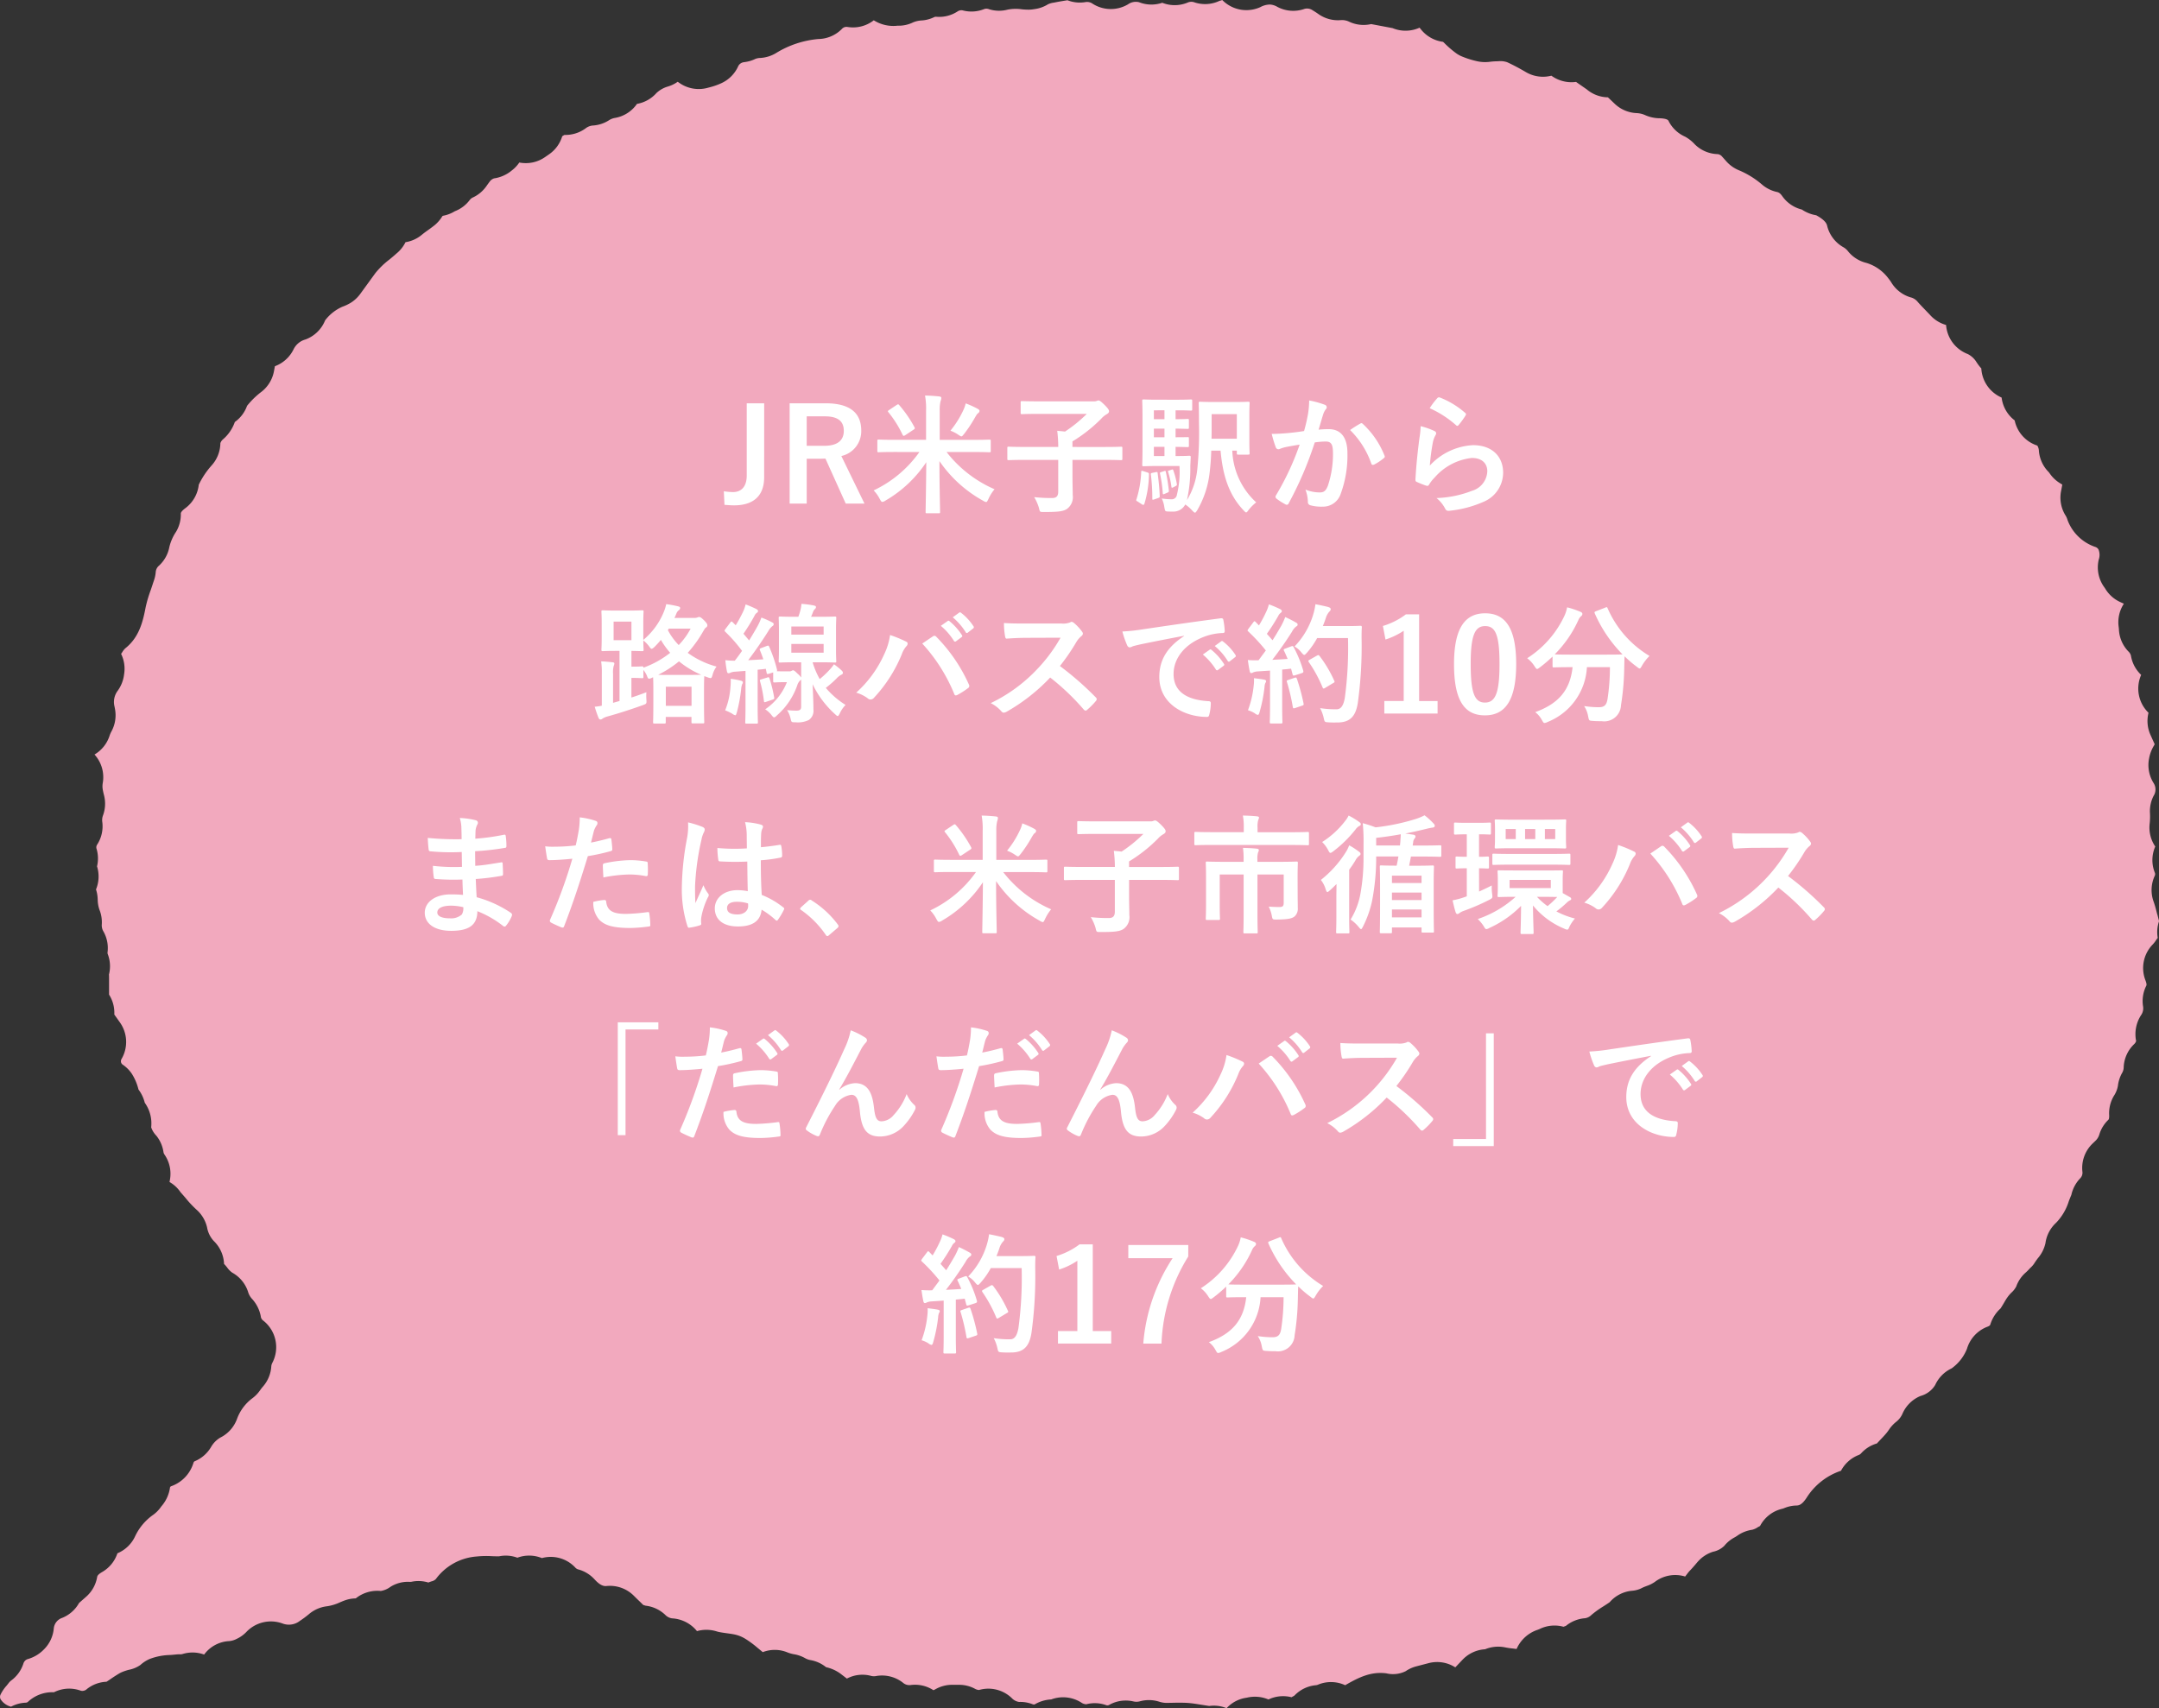
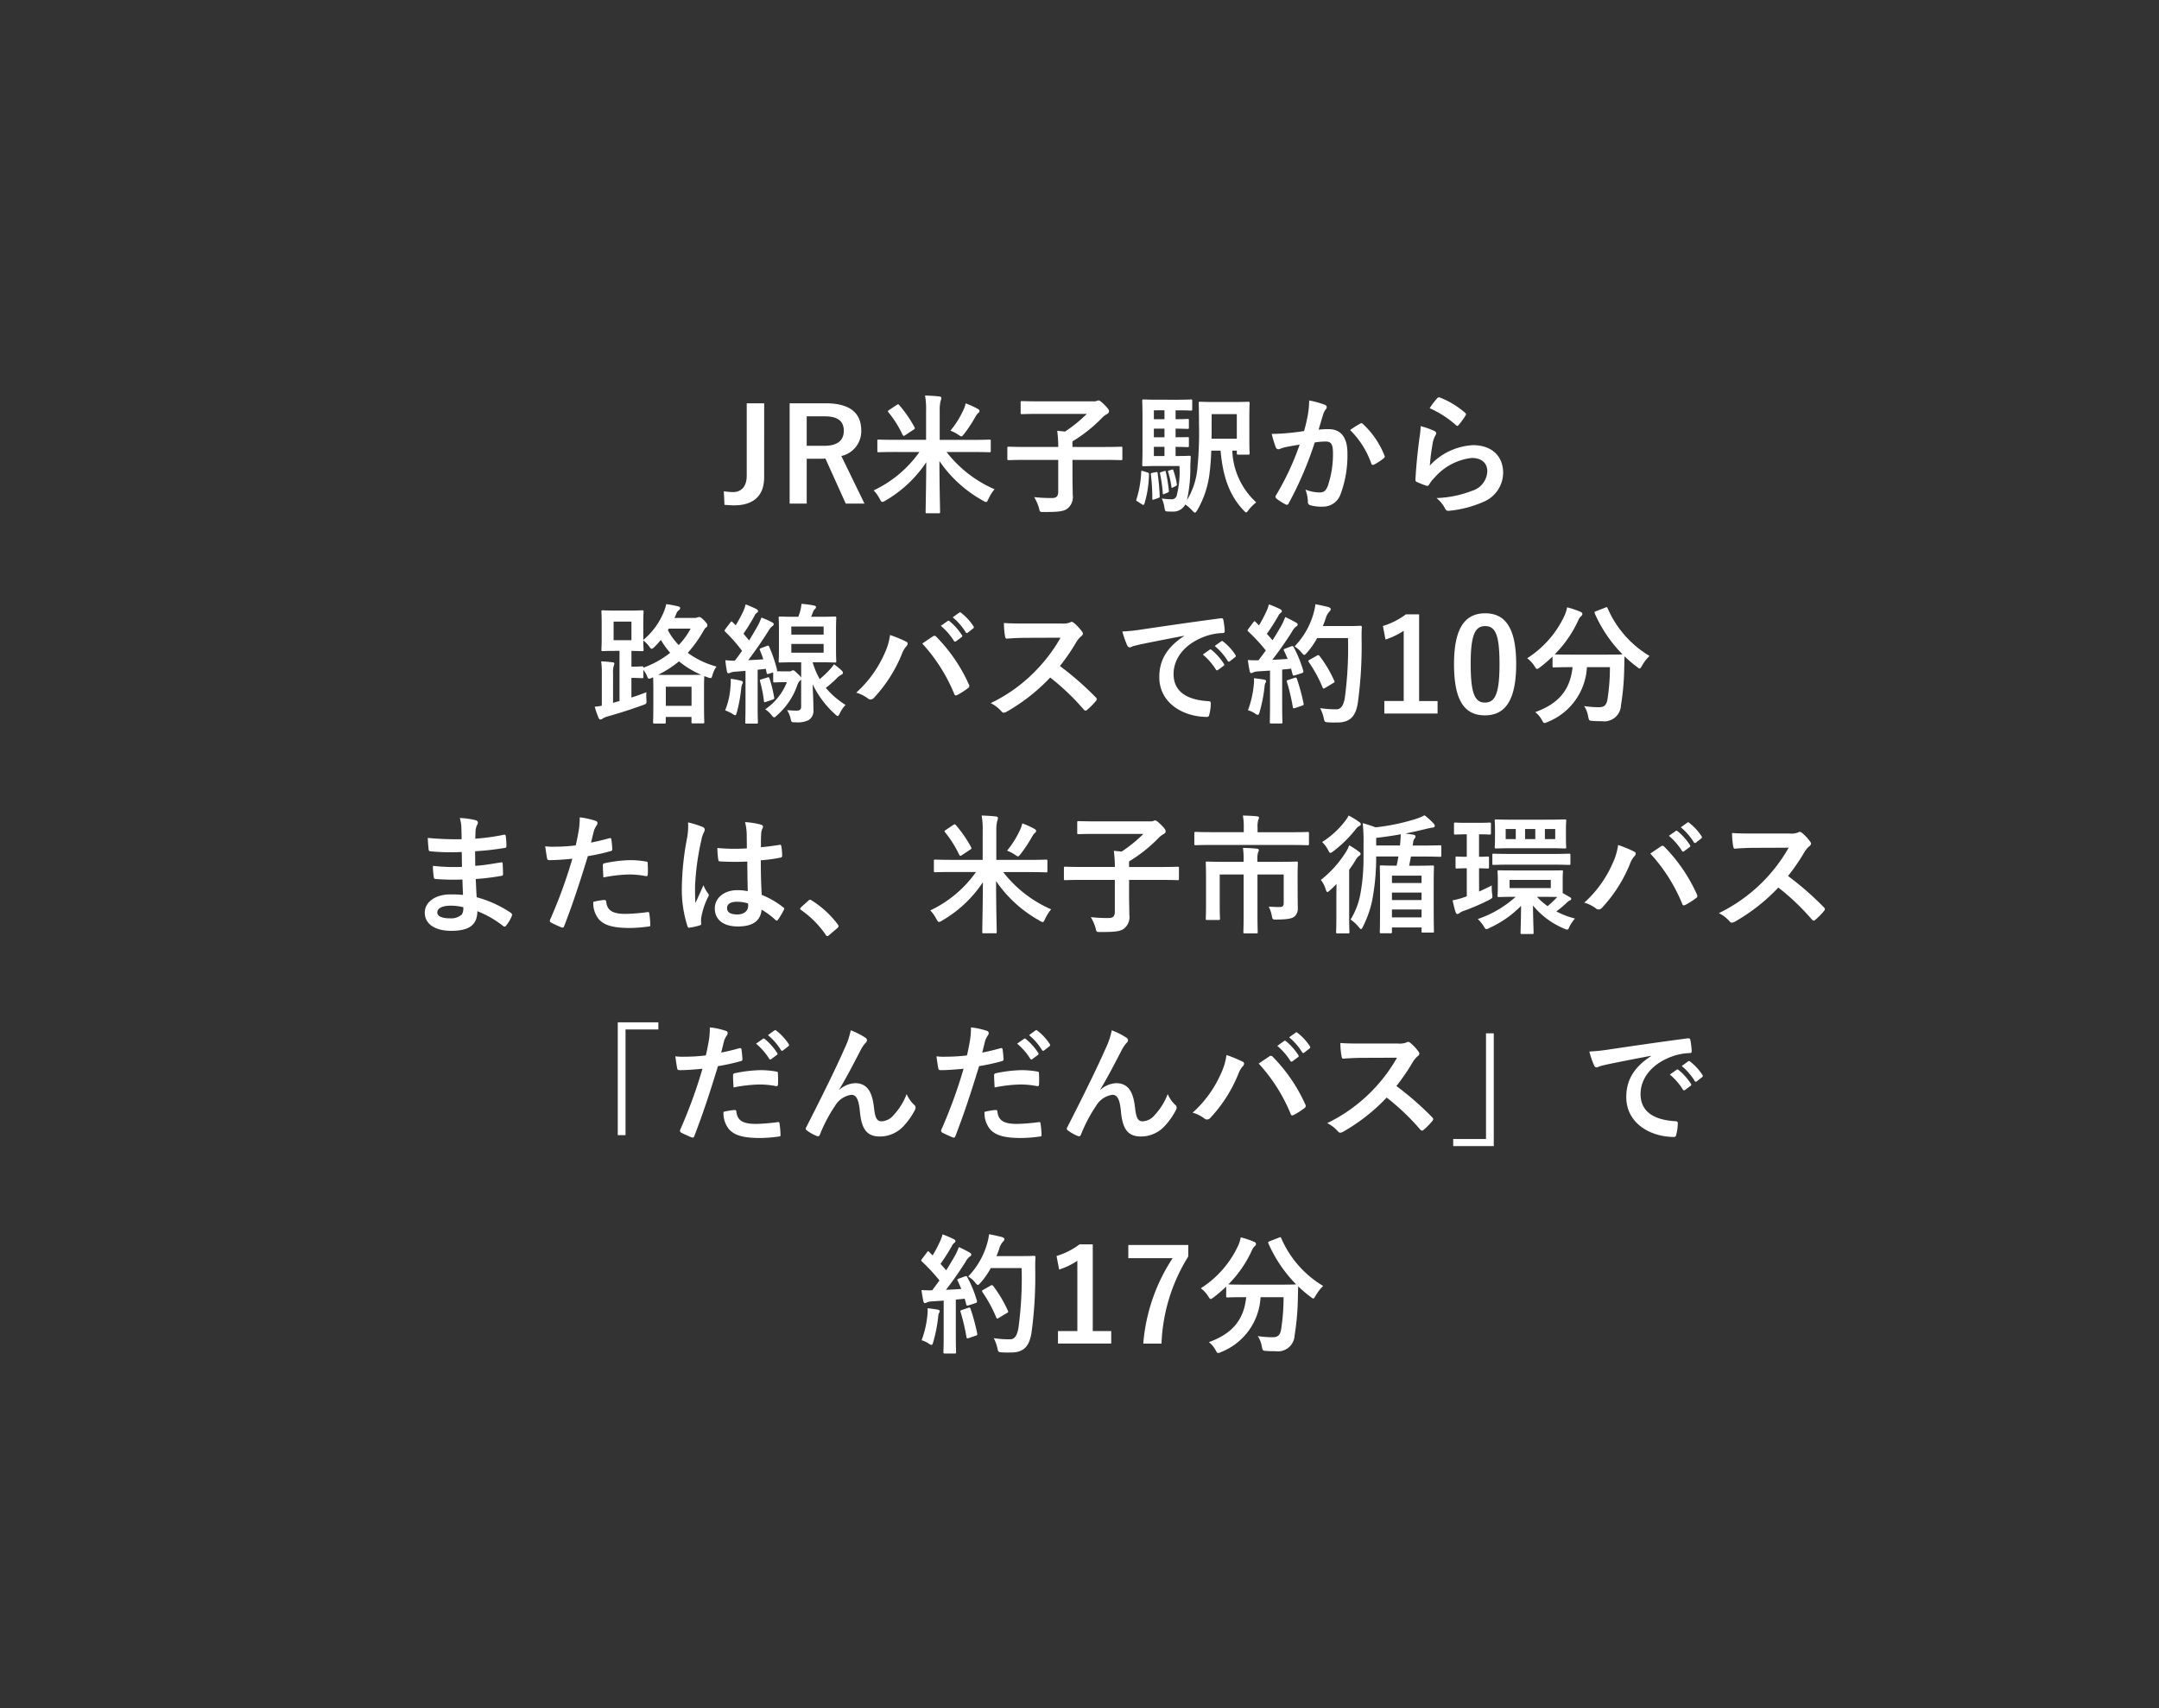
<svg xmlns="http://www.w3.org/2000/svg" id="shimane_f_30" width="267.265" height="211.477" viewBox="0 0 267.265 211.477">
  <rect x="0" y="0" width="267.265" height="211.477" fill="#333333" stroke="none" />
-   <path id="パス_8027" data-name="パス 8027" d="M267.048,113.2c-.141-.555-.272-1.084-.456-1.594a4.184,4.184,0,0,1,.146-3.179.486.486,0,0,0,0-.41,4.179,4.179,0,0,1,.064-3.214,4.164,4.164,0,0,1-.686-2.888,8.026,8.026,0,0,0,.027-1.316,4.158,4.158,0,0,1,.449-2.06,1.471,1.471,0,0,0-.025-1.642,4.194,4.194,0,0,1-.538-2.959,4.669,4.669,0,0,1,.615-1.635.768.768,0,0,0,.084-.171L266.217,91a4.187,4.187,0,0,1-.25-2.758,4.176,4.176,0,0,1-.91-4.69,4.18,4.18,0,0,1-1.259-2.34,1.02,1.02,0,0,0-.275-.514,4.183,4.183,0,0,1-1.217-2.729c-.006-.12-.017-.245-.035-.375a4.192,4.192,0,0,1,.644-2.854l-.454-.208a4.183,4.183,0,0,1-1.83-1.621c-.042-.07-.089-.142-.144-.216a4.183,4.183,0,0,1-.679-3.424,1.765,1.765,0,0,0-.032-1.24.7.7,0,0,0-.371-.311,5.581,5.581,0,0,1-3.455-3.318,2.162,2.162,0,0,0-.236-.555,4.183,4.183,0,0,1-.583-2.992l.054-.282c.039-.2.075-.392.106-.58-.121-.071-.238-.146-.353-.219a4.2,4.2,0,0,1-1.214-1.181,1.212,1.212,0,0,0-.144-.18,4.189,4.189,0,0,1-1.189-2.7,1.311,1.311,0,0,0-.194-.552,4.178,4.178,0,0,1-2.8-3.118,4.184,4.184,0,0,1-1.583-2.608c-.006-.032-.031-.188-.036-.219a4.182,4.182,0,0,1-2.51-3.61,4.19,4.19,0,0,1-.336-.4c-.086-.116-.167-.234-.247-.353a2.726,2.726,0,0,0-1.089-1.022,4.181,4.181,0,0,1-2.69-3.6,4.18,4.18,0,0,1-2-1.259l-.546-.57c-.392-.406-.682-.708-.959-1.022a1.639,1.639,0,0,0-.76-.534,4.181,4.181,0,0,1-2.512-1.877,3.786,3.786,0,0,0-.327-.457,5.343,5.343,0,0,0-2.746-1.962,4.184,4.184,0,0,1-2.282-1.437,1.961,1.961,0,0,0-.578-.507,4.185,4.185,0,0,1-2.022-2.694c-.12-.517-.8-.971-1.345-1.263a4.469,4.469,0,0,1-1.773-.707,4.187,4.187,0,0,1-2.425-1.657c-.287-.41-.485-.482-.679-.524a4.178,4.178,0,0,1-1.843-.927,10.73,10.73,0,0,0-2.827-1.748,4.221,4.221,0,0,1-1.565-1.1l-.53-.594a.855.855,0,0,0-.548-.314,4.179,4.179,0,0,1-2.838-1.21,4.7,4.7,0,0,0-1.207-.953,4.167,4.167,0,0,1-2.043-1.947c-.036-.071-.146-.289-1.065-.328a4.505,4.505,0,0,1-1.8-.376,2.915,2.915,0,0,0-1.09-.263,4.184,4.184,0,0,1-2.7-1.146l-.85-.808a4.162,4.162,0,0,1-2.622-.985L195.1,10.14a4.231,4.231,0,0,1-3.052-.771,4.183,4.183,0,0,1-3.158-.446c-.786-.463-1.561-.872-2.307-1.22a2.593,2.593,0,0,0-1.125-.123l-.216.007a7.269,7.269,0,0,0-.842.066,4.6,4.6,0,0,1-1.7-.11,10.9,10.9,0,0,1-1.869-.617,4.334,4.334,0,0,1-.489-.277,12.226,12.226,0,0,1-1.553-1.33l-.153-.141a4.211,4.211,0,0,1-2.73-1.533l-.176-.22a4.192,4.192,0,0,1-3.345.054l-2.647-.5a4.174,4.174,0,0,1-2.686-.276,2.046,2.046,0,0,0-1.031-.217,4.175,4.175,0,0,1-2.788-.732c-.236-.166-.482-.328-.744-.485a1.2,1.2,0,0,0-1.006-.17,4.182,4.182,0,0,1-3.365-.255,2.026,2.026,0,0,0-.884-.284,2.522,2.522,0,0,0-1.214.319A4.179,4.179,0,0,1,151.307,0c-.074.022-.131.047-.2.066a.86.86,0,0,0-.166.049A4.165,4.165,0,0,1,147.8.268a1.133,1.133,0,0,0-.807.06,4.17,4.17,0,0,1-3.116.013A4.189,4.189,0,0,1,141,.271a1.664,1.664,0,0,0-1.367.266A4.187,4.187,0,0,1,135.273.47a1.2,1.2,0,0,0-.931-.208,4.2,4.2,0,0,1-2.2-.234l-.492.079c-.393.066-.765.128-1.185.217a2.3,2.3,0,0,0-.742.21,4.188,4.188,0,0,1-1.727.6,3.677,3.677,0,0,1-.654.059c-.3,0-.567-.015-.835-.042a5.276,5.276,0,0,0-1.769.039,4.146,4.146,0,0,1-2.3-.05.859.859,0,0,0-.629-.01,4.2,4.2,0,0,1-2.584.167.791.791,0,0,0-.358-.018.9.9,0,0,0-.336.139,4.16,4.16,0,0,1-2.587.659.576.576,0,0,0-.258.022,4.166,4.166,0,0,1-1.539.428,3.231,3.231,0,0,0-1.107.237,4.048,4.048,0,0,1-1.922.415,4.531,4.531,0,0,1-2.951-.669,4.178,4.178,0,0,1-3.264.824.761.761,0,0,0-.693.255,4.18,4.18,0,0,1-2.907,1.24A11.994,11.994,0,0,0,96.095,6.55a4.222,4.222,0,0,1-1.972.623,1.724,1.724,0,0,0-.623.121,4.209,4.209,0,0,1-1.286.386l-.139.021a.9.9,0,0,0-.682.475,4.188,4.188,0,0,1-2.064,2.107,8.152,8.152,0,0,1-1.235.457c-.181.052-.374.1-.569.152a4.174,4.174,0,0,1-3.4-.61l-.233-.16a4.11,4.11,0,0,1-1,.518l-.2.067a3.472,3.472,0,0,0-1.429.808,4.176,4.176,0,0,1-2.41,1.344A4.17,4.17,0,0,1,76.117,14.6a1.91,1.91,0,0,0-.728.286,4.2,4.2,0,0,1-2.035.655,1.7,1.7,0,0,0-.888.368,4.215,4.215,0,0,1-2.492.794.313.313,0,0,0-.23.074c-.049.031-.1.06-.145.088a4.178,4.178,0,0,1-1.618,2.229l-.521.361a4.16,4.16,0,0,1-3.174.662,4.157,4.157,0,0,1-.907.967,4.43,4.43,0,0,1-2.223,1,1.118,1.118,0,0,0-.538.4c-.139.184-.273.369-.407.562a4.189,4.189,0,0,1-1.671,1.4.959.959,0,0,0-.222.139,1.121,1.121,0,0,0-.181.191A4.169,4.169,0,0,1,56.3,26.151a4.172,4.172,0,0,1-1.384.546c-.132.026-.152.057-.171.091a4.356,4.356,0,0,1-.877,1.034c-.183.156-.549.429-.832.63-.234.167-.513.362-.8.6a4.175,4.175,0,0,1-2.04.931A4.187,4.187,0,0,1,49.061,31.4c-.265.241-.551.479-.832.712a10,10,0,0,0-1.762,1.7L44.593,36.39a4.2,4.2,0,0,1-1.268,1.15,5.54,5.54,0,0,1-.934.431,5.429,5.429,0,0,0-2.061,1.583.584.584,0,0,0-.109.17,4.181,4.181,0,0,1-2.4,2.3,2.323,2.323,0,0,0-1.476,1.213,4.182,4.182,0,0,1-2.314,2.1l-.118.629A4.193,4.193,0,0,1,32.239,48.6a10.128,10.128,0,0,0-1.656,1.642,4.179,4.179,0,0,1-1.512,2,4.992,4.992,0,0,1-1.491,2.169,1.115,1.115,0,0,0-.3.452A4.192,4.192,0,0,1,26.2,57.618a10.154,10.154,0,0,0-1.594,2.389,4.181,4.181,0,0,1-1.663,2.907c-.376.279-.563.506-.559.672a4.179,4.179,0,0,1-.6,2.266,5.775,5.775,0,0,0-.818,1.866,4.191,4.191,0,0,1-1.271,2.3,1.148,1.148,0,0,0-.418.814,4.2,4.2,0,0,1-.231,1.063l-.077.224c-.1.308-.2.617-.308.928a15.538,15.538,0,0,0-.633,2.146c-.346,1.822-.824,3.713-2.495,5.052a1.945,1.945,0,0,0-.383.474c-.05.077-.1.153-.16.229a4.18,4.18,0,0,1,.369,2.549,4.283,4.283,0,0,1-.818,2.06,2.312,2.312,0,0,0-.364,1.916l.059.312a4.18,4.18,0,0,1-.445,2.776,3.273,3.273,0,0,0-.24.563,4.183,4.183,0,0,1-1.852,2.289,4.175,4.175,0,0,1,1.017,3.557,2.377,2.377,0,0,0,.014.828c.039.22.091.439.145.65A4.2,4.2,0,0,1,12.732,101a1.667,1.667,0,0,0-.064.8,4.182,4.182,0,0,1-.649,2.778.592.592,0,0,0-.074.162.629.629,0,0,0,.022.392,4.183,4.183,0,0,1,.045,2.127,4.189,4.189,0,0,1-.128,2.857,4.143,4.143,0,0,1,.2,1.034l.01.18a4.019,4.019,0,0,0,.215,1.292,4.181,4.181,0,0,1,.294,1.8,1.483,1.483,0,0,0,.174.846,4.181,4.181,0,0,1,.542,2.585.587.587,0,0,0,.007.234,4.179,4.179,0,0,1,.162,2.563c.01.114.013.341.013.456v2.032a4.186,4.186,0,0,1,.649,2.463l.69.971a4.182,4.182,0,0,1,.209,4.527.553.553,0,0,0-.079.269.5.5,0,0,0,.24.452,4.174,4.174,0,0,1,1.121,1.135,6.493,6.493,0,0,1,.813,1.932,4.458,4.458,0,0,1,.776,1.635,4.394,4.394,0,0,1,.794,3.043,2.75,2.75,0,0,0,.633,1.03,4.2,4.2,0,0,1,.886,2.01.729.729,0,0,0,.128.333,4.182,4.182,0,0,1,.67,3.157l-.045.241a4.153,4.153,0,0,1,1.374,1.281c.2.22.4.452.6.684a13.4,13.4,0,0,0,1.363,1.458,4.18,4.18,0,0,1,1.313,2.208,3.3,3.3,0,0,0,.826,1.672,4.18,4.18,0,0,1,1.274,2.843c.092.093.166.17.249.272l.131.162a2.632,2.632,0,0,0,.64.647,4.182,4.182,0,0,1,1.943,2.344,2.252,2.252,0,0,0,.457.852,4.392,4.392,0,0,1,1.125,2.2.726.726,0,0,0,.259.5,4.182,4.182,0,0,1,1.174,5.266,1.062,1.062,0,0,0-.13.428,4.186,4.186,0,0,1-1.029,2.506c-.086.1-.17.2-.254.316l-.124.171a4.181,4.181,0,0,1-.906.942,5.583,5.583,0,0,0-1.929,2.574,4.183,4.183,0,0,1-2.068,2.318,3.2,3.2,0,0,0-1.148,1.169,4.219,4.219,0,0,1-2.025,1.76.28.28,0,0,0-.131.135c-.014.045-.029.091-.045.135a4.4,4.4,0,0,1-2.63,2.783c-.192.068-.2.089-.247.174a4.466,4.466,0,0,1-1.023,2.3,1.468,1.468,0,0,0-.1.127,4.131,4.131,0,0,1-.931.957,6.792,6.792,0,0,0-2.25,2.64,4.173,4.173,0,0,1-2.209,2.144,4.181,4.181,0,0,1-1.882,2.314c-.576.332-.61.525-.63.641a4.175,4.175,0,0,1-1.356,2.421l-.877.772A4.181,4.181,0,0,1,7.7,200.3a1.527,1.527,0,0,0-1.041,1.3,4.173,4.173,0,0,1-1.21,2.594,4.489,4.489,0,0,1-1.985,1.2.757.757,0,0,0-.361.21.866.866,0,0,0-.206.351,4.2,4.2,0,0,1-1.512,2.1,1.617,1.617,0,0,0-.311.314l-.254.319a4.753,4.753,0,0,0-.761,1.13.648.648,0,0,0,.01.545,2.147,2.147,0,0,0,1.3.931A4.215,4.215,0,0,1,3.18,210.8a.46.46,0,0,0,.258-.085,4.408,4.408,0,0,1,2.956-1.21h.294a4.176,4.176,0,0,1,3.282-.2.684.684,0,0,0,.192.036.841.841,0,0,0,.612-.244,4.172,4.172,0,0,1,2.411-.888c.226-.144.432-.286.629-.422.484-.33.932-.6,1.034-.655a3.7,3.7,0,0,1,.394-.177,6.577,6.577,0,0,1,.7-.224,3.752,3.752,0,0,0,1.438-.6,4.158,4.158,0,0,1,1.165-.75,7.578,7.578,0,0,1,2.534-.486c.227-.018.46-.038.689-.061a3.385,3.385,0,0,1,.581-.02,1.194,1.194,0,0,0,.269-.045,4.193,4.193,0,0,1,2.652.072,4.1,4.1,0,0,1,3.116-1.666,2.5,2.5,0,0,0,.938-.287,3.951,3.951,0,0,0,1.161-.831,4.189,4.189,0,0,1,4.481-1.065,2.2,2.2,0,0,0,2.153-.319,12.4,12.4,0,0,0,1.112-.824,4.192,4.192,0,0,1,2.27-.988,5.832,5.832,0,0,0,1.568-.477c.28-.121.478-.2.68-.27a4.171,4.171,0,0,1,1.288-.226,4.286,4.286,0,0,1,3.1-.919,2.759,2.759,0,0,0,1.2-.514,4.071,4.071,0,0,1,2.341-.617,1.064,1.064,0,0,0,.289-.014,4.191,4.191,0,0,1,2.063.1c.117-.052.256-.1.378-.142a1.053,1.053,0,0,0,.555-.3,6.894,6.894,0,0,1,5.047-2.781,11.382,11.382,0,0,1,1.9-.039l.167.006c.255.008.608.02.726.006a4.086,4.086,0,0,1,2.243.178,4.186,4.186,0,0,1,3.036.046,4.149,4.149,0,0,1,4.093,1.13.86.86,0,0,0,.353.259,4.163,4.163,0,0,1,2.029,1.2c.013.013.084.089.095.1.772.832,1.224.79,1.468.765a4.177,4.177,0,0,1,3.366,1.231c.19.191.374.371.551.542.219.21.385.371.566.552a.376.376,0,0,0,.142.061c.059.017.116.033.173.053a4.225,4.225,0,0,1,2.5,1.2,1.439,1.439,0,0,0,.779.369,4.249,4.249,0,0,1,3.083,1.581,4.254,4.254,0,0,1,2.44.033l.151.043c.358.085.736.135,1.114.187.332.046.665.095.9.142a4.133,4.133,0,0,1,1.278.485c.19.11.379.235.574.371a12.2,12.2,0,0,1,1.02.789l.666.551a4.113,4.113,0,0,1,3.01.014,4.066,4.066,0,0,0,.86.248,4.145,4.145,0,0,1,1.4.5,2.175,2.175,0,0,0,.7.234,4.2,4.2,0,0,1,1.865.866,4.775,4.775,0,0,1,1.695.739c.127.092.251.187.376.284l.51.39a4.1,4.1,0,0,1,3.006-.332,1.386,1.386,0,0,0,.619.013,4.2,4.2,0,0,1,3.3.818,1.2,1.2,0,0,0,.953.3,4.182,4.182,0,0,1,2.836.64c.112-.049.213-.1.312-.159a4.177,4.177,0,0,1,1.873-.51c.263,0,.551,0,.842,0h.163a4.148,4.148,0,0,1,1.9.465,1.218,1.218,0,0,0,.552.176,4.181,4.181,0,0,1,4.032.981,1.575,1.575,0,0,0,.923.5,4.226,4.226,0,0,1,1.652.272c.171.064.216.05.29.025a4.491,4.491,0,0,1,2.04-.609,4.2,4.2,0,0,1,3.806.442,1.163,1.163,0,0,0,.535.155,4.19,4.19,0,0,1,2.5.125.447.447,0,0,0,.322-.04,4.182,4.182,0,0,1,2.991-.439,1.64,1.64,0,0,0,.826-.011,4.2,4.2,0,0,1,2.417.057,3.034,3.034,0,0,0,1.088.137l.453-.008c.726-.017,1.394-.021,1.948.015.539.04,1.045.118,1.589.208l1.076.169a4.359,4.359,0,0,1,.583-.04,4.051,4.051,0,0,1,1.572.316,4.127,4.127,0,0,1,2.5-1.3,4.3,4.3,0,0,1,2.687.219,4.21,4.21,0,0,1,2.853-.277c.064-.036.125-.074.192-.107a.705.705,0,0,0,.192-.123,4.186,4.186,0,0,1,2.645-1.259.921.921,0,0,0,.263-.072,4.175,4.175,0,0,1,3.352.072c1.649-.952,3.172-1.723,5.105-1.468a3.522,3.522,0,0,0,2.39-.272,4.161,4.161,0,0,1,1.292-.59l1.53-.4a4.167,4.167,0,0,1,3.314.52l.914-.963a4.2,4.2,0,0,1,2.775-1.277,4.244,4.244,0,0,1,2.484-.233,8.963,8.963,0,0,0,.927.137l.488.06a4.329,4.329,0,0,1,2.6-2.372,2.9,2.9,0,0,0,.275-.113,4.19,4.19,0,0,1,2.93-.265l.3-.11a4.264,4.264,0,0,1,2.379-.948,1.412,1.412,0,0,0,.775-.4,12.019,12.019,0,0,1,1.484-1.068c.251-.16.51-.328.779-.513a4.16,4.16,0,0,1,2.716-1.413,3.252,3.252,0,0,0,1.167-.294,4.732,4.732,0,0,1,.484-.222l.223-.086a3.862,3.862,0,0,0,1-.5,4.185,4.185,0,0,1,3.755-.666l.318-.417a4.14,4.14,0,0,1,.325-.374c.206-.209.4-.439.6-.668.151-.183.266-.319.387-.45A4.187,4.187,0,0,1,212.1,192.1l.015,0a2.751,2.751,0,0,0,1.332-.715,4.163,4.163,0,0,1,1.22-1.017,3.667,3.667,0,0,0,.4-.244,4.2,4.2,0,0,1,1.848-.733,2.2,2.2,0,0,0,.668-.305c.095-.057.194-.11.293-.159a4.172,4.172,0,0,1,2.74-2.132,1.675,1.675,0,0,0,.23-.074,4.152,4.152,0,0,1,1.523-.33c.23-.007.61-.017,1.155-.793l.095-.134a8.051,8.051,0,0,1,4.28-3.377,4.186,4.186,0,0,1,2.177-1.948.793.793,0,0,0,.314-.21,4.172,4.172,0,0,1,1.951-1.222l.368-.392c.3-.311.559-.588.8-.873a5.657,5.657,0,0,0,.35-.475,4.386,4.386,0,0,1,.82-.9,2.629,2.629,0,0,0,.811-1,4.177,4.177,0,0,1,2.256-2.241,3.054,3.054,0,0,0,1.816-1.364,4.189,4.189,0,0,1,1.96-2.015.963.963,0,0,0,.231-.156,5.43,5.43,0,0,0,1.744-2.315,4.178,4.178,0,0,1,2.526-2.721c.275-.1.322-.192.355-.256a4.421,4.421,0,0,1,1.272-2.007c.148-.227.287-.461.421-.686.173-.3.3-.513.445-.712a4.206,4.206,0,0,1,.475-.556,2.69,2.69,0,0,0,.6-.765,4.164,4.164,0,0,1,1.19-1.741,4.771,4.771,0,0,0,.4-.4c.053-.056.118-.124.173-.178a2.763,2.763,0,0,0,.447-.506c.134-.215.287-.431.445-.647a4.3,4.3,0,0,0,.962-1.89,4.181,4.181,0,0,1,1.321-2.527,6.73,6.73,0,0,0,1.58-2.7c.124-.314.212-.531.309-.762a4.307,4.307,0,0,1,1.108-2.06.94.94,0,0,0,.2-.316.984.984,0,0,0,.059-.475,4.18,4.18,0,0,1,1.284-3.519c.142-.134.284-.27.421-.408a1.837,1.837,0,0,0,.407-.75A4.176,4.176,0,0,1,261,138.632c.078-.074.109-.282.093-.617a4.181,4.181,0,0,1,.591-2.347,3.317,3.317,0,0,0,.495-1.239,4.186,4.186,0,0,1,.538-1.627,1.425,1.425,0,0,0,.178-.689,4.176,4.176,0,0,1,1.32-2.868.971.971,0,0,0,.219-.354,4.323,4.323,0,0,1,.62-3.225,1.458,1.458,0,0,0,.238-1.073,4.194,4.194,0,0,1,.389-2.535c.043-.093.092-.2-.1-.707a4.184,4.184,0,0,1,.923-4.441,3.454,3.454,0,0,0,.36-.46l.113-.162c.042-.059.085-.117.13-.174a4.15,4.15,0,0,1,.167-2.075c-.078-.29-.149-.57-.217-.839" transform="translate(0 0.002)" fill="#f2a9be" />
  <path id="パス_10960" data-name="パス 10960" d="M-44.176-12.384h-2.16V-3.44c0,1.392-.688,2.048-1.7,2.048a8.318,8.318,0,0,1-1.136-.1l.08,1.68c.448.032.832.064,1.184.064,2.176,0,3.728-.976,3.728-3.488Zm3.152,0V.032h2.112V-5.52h1.76c.208,0,.384-.016.56-.016L-34.08.032h2.32l-2.864-5.888A3.149,3.149,0,0,0-32.16-9.008c0-2.16-1.376-3.376-4.4-3.376Zm2.112,1.616h2.256c1.712,0,2.336.688,2.336,1.792,0,1.152-.736,1.856-2.432,1.856h-2.16ZM-24.96-6.352A14.512,14.512,0,0,1-30.624-1.6a4.373,4.373,0,0,1,.752,1.056c.144.256.208.368.32.368a.774.774,0,0,0,.384-.16,15.221,15.221,0,0,0,5.056-4.752c-.016,3.072-.08,5.744-.08,6.16,0,.144.016.16.176.16h1.44c.16,0,.176-.016.176-.16,0-.448-.08-3.136-.08-6.3a15.754,15.754,0,0,0,5.392,4.9A1.015,1.015,0,0,0-16.7-.16c.112,0,.16-.128.288-.384a5.273,5.273,0,0,1,.752-1.2A15.121,15.121,0,0,1-21.6-6.352h3.264c1.44,0,1.936.032,2.032.032.16,0,.176-.016.176-.176V-7.712c0-.16-.016-.176-.176-.176-.1,0-.592.032-2.032.032h-4.112v-3.616a4.825,4.825,0,0,1,.1-1.152,1.306,1.306,0,0,0,.1-.432c0-.1-.1-.16-.256-.176-.56-.064-1.168-.1-1.76-.112a9.175,9.175,0,0,1,.128,1.9v3.584h-3.824c-1.44,0-1.936-.032-2.032-.032-.16,0-.176.016-.176.176V-6.5c0,.16.016.176.176.176.1,0,.592-.032,2.032-.032Zm3.84-2.64a4.53,4.53,0,0,1,.992.512c.176.112.272.192.368.192s.16-.1.32-.288a15.946,15.946,0,0,0,1.376-2.08c.176-.288.256-.432.368-.5a.375.375,0,0,0,.176-.288c0-.112-.08-.16-.224-.256a11.187,11.187,0,0,0-1.488-.672,3.9,3.9,0,0,1-.288.832A11.789,11.789,0,0,1-21.12-8.992Zm-7.568-2.576c-.208.144-.208.16-.112.288a13.565,13.565,0,0,1,1.76,2.8c.048.08.08.128.144.128a.5.5,0,0,0,.176-.08l1.04-.688c.176-.112.176-.16.112-.3a15.143,15.143,0,0,0-1.872-2.72c-.112-.128-.144-.16-.32-.048ZM-7.776-5.376V-1.44c0,.56-.24.784-.752.784a18.914,18.914,0,0,1-2.224-.112A5.773,5.773,0,0,1-10.16.576c.112.512.112.5.608.5,1.728,0,2.432-.064,2.9-.416a1.8,1.8,0,0,0,.672-1.68c0-.56-.032-1.36-.032-2.528V-5.376h3.984c1.424,0,1.92.032,2.016.032.16,0,.176-.016.176-.176V-6.832c0-.16-.016-.176-.176-.176-.1,0-.592.032-2.016.032H-6.016v-.688A18.492,18.492,0,0,0-2.448-10.48a2.725,2.725,0,0,1,.688-.56c.176-.1.272-.208.272-.352,0-.176-.1-.336-.592-.832-.48-.464-.608-.512-.7-.512a.491.491,0,0,0-.208.048.845.845,0,0,1-.272.064h-6.784c-1.568,0-2.112-.032-2.208-.032-.16,0-.176.016-.176.176v1.264c0,.16.016.176.176.176.1,0,.64-.032,2.208-.032H-4.24a17.325,17.325,0,0,1-2.7,2.192c-.32-.048-.656-.064-.96-.1a16.364,16.364,0,0,1,.128,2h-4.112c-1.424,0-1.92-.032-2.016-.032-.16,0-.176.016-.176.176V-5.52c0,.16.016.176.176.176.1,0,.592-.032,2.016-.032Zm15.008.752A12.007,12.007,0,0,1,6.88-.912.646.646,0,0,1,6.224-.5a8.949,8.949,0,0,1-1.184-.1A3.541,3.541,0,0,1,5.36.48c.1.5.1.5.352.528.208.016.48.016.688.016A1.67,1.67,0,0,0,7.952.144,4.454,4.454,0,0,1,8.816.9c.16.16.256.256.336.256s.144-.1.272-.288a11.823,11.823,0,0,0,1.52-4.48c.112-.9.192-1.792.224-2.912H12.32c.272,3.04,1.008,5.456,2.848,7.392.16.176.24.256.32.256s.16-.1.3-.3a5.825,5.825,0,0,1,.944-.944,9.116,9.116,0,0,1-2.96-6.4h.56v.3c0,.16.016.192.176.192h1.216c.176,0,.192-.016.192-.176,0-.112-.032-.528-.032-1.584V-10.8c0-1.04.032-1.5.032-1.6,0-.16-.016-.176-.192-.176-.1,0-.528.032-1.792.032H11.6c-1.28,0-1.7-.032-1.792-.032-.176,0-.192.016-.192.176,0,.1.032.848.032,2.5a45.167,45.167,0,0,1-.208,5.68A9.094,9.094,0,0,1,8.16-.4a18.067,18.067,0,0,0,.416-4.224L8.624-5.68c.016-.176-.032-.208-.176-.208-.1,0-.4.032-1.408.032H6.752V-6.992c1.008.016,1.376.032,1.472.032.16,0,.176-.016.176-.176v-.9c0-.16-.016-.16-.176-.16-.1,0-.48.016-1.472.016V-9.248c1.008.016,1.376.032,1.472.032.16,0,.176-.016.176-.176v-.88c0-.16-.016-.176-.176-.176-.1,0-.464.032-1.472.032v-1.1h.3c1.04,0,1.488.032,1.584.032.16,0,.176-.016.176-.176v-1.024c0-.16-.016-.176-.176-.176-.1,0-.544.032-1.584.032H4.48c-1.088,0-1.5-.032-1.68-.032-.16,0-.176.016-.176.176,0,.112.032.7.032,1.968v3.984c0,1.264-.032,1.856-.032,1.952,0,.176.016.192.176.192.176,0,.592-.032,1.68-.032Zm7.1-6.416V-8H11.2c.016-.5.016-1.024.016-1.632V-11.04ZM4.064-5.856V-6.992H5.376v1.136Zm0-4.56v-1.1H5.376v1.1Zm0,2.24V-9.248H5.376v1.072ZM2.752-3.984c-.208-.064-.24-.08-.256.112A13.076,13.076,0,0,1,1.92-.528c-.064.16-.064.208.128.3l.56.368c.128.08.224.08.288-.1a13.261,13.261,0,0,0,.56-3.6c0-.176,0-.192-.224-.272Zm1.136.208c-.192.048-.224.064-.192.24A23.686,23.686,0,0,1,3.872-.592c0,.176.032.176.224.112l.5-.176c.176-.064.192-.08.192-.24-.032-.992-.144-1.936-.256-2.832-.016-.16-.048-.16-.24-.128Zm1.1-.1c-.176.064-.192.064-.16.224a16.447,16.447,0,0,1,.336,2.384c.016.176.048.176.224.1l.336-.144c.192-.08.208-.128.192-.272a20.78,20.78,0,0,0-.368-2.288c-.032-.16-.064-.176-.224-.112Zm.976-.192c-.16.048-.176.064-.128.208a10.6,10.6,0,0,1,.4,1.808c.016.128.048.16.208.08l.336-.176c.144-.08.144-.112.128-.24a9.457,9.457,0,0,0-.432-1.68c-.048-.128-.064-.144-.208-.1Zm16.688-4.88c-.624.1-1.216.176-1.888.24-.7.064-1.408.112-2.112.112a14.618,14.618,0,0,0,.5,1.648.351.351,0,0,0,.512.208,4.7,4.7,0,0,1,.88-.256c.432-.08.944-.176,1.568-.272A33.738,33.738,0,0,1,19.184-.992a.3.3,0,0,0-.064.176.329.329,0,0,0,.128.24,7.276,7.276,0,0,0,1.1.7.262.262,0,0,0,.416-.144,44.187,44.187,0,0,0,3.216-7.52,10.6,10.6,0,0,1,1.344-.112c.7,0,.912.352.912,1.488a12.327,12.327,0,0,1-.624,3.968c-.256.656-.5.848-1.024.848a4.8,4.8,0,0,1-1.76-.352,4.572,4.572,0,0,1,.3,1.488.415.415,0,0,0,.288.448,5.224,5.224,0,0,0,1.584.176,2.29,2.29,0,0,0,2.16-1.5,13.74,13.74,0,0,0,.864-5.136c0-1.936-.816-2.96-2.32-2.96a12.066,12.066,0,0,0-1.248.064c.208-.672.368-1.264.576-1.92a2.024,2.024,0,0,1,.32-.608.333.333,0,0,0,.112-.24.337.337,0,0,0-.256-.32,11.71,11.71,0,0,0-1.92-.528,10.891,10.891,0,0,1-.16,1.776C23.024-10.416,22.912-9.856,22.656-8.944Zm5.7-.128a10.831,10.831,0,0,1,2.624,4.144c.048.192.208.208.368.128a6.53,6.53,0,0,0,1.2-.8.229.229,0,0,0,.064-.32,10.708,10.708,0,0,0-2.656-3.888c-.112-.112-.192-.144-.3-.08A13.567,13.567,0,0,0,28.352-9.072Zm9.856-2.7A12.762,12.762,0,0,1,41.44-9.7c.08.08.128.112.192.112.048,0,.112-.048.176-.128a10.477,10.477,0,0,0,.816-1.12.444.444,0,0,0,.08-.192c0-.064-.032-.112-.112-.176a10.5,10.5,0,0,0-3.136-1.9.267.267,0,0,0-.3.08A8.763,8.763,0,0,0,38.208-11.776Zm-1.12,2.224a9.97,9.97,0,0,1-.144,1.44c-.192,1.424-.4,3.312-.5,5.168,0,.224.064.256.224.32a11,11,0,0,0,1.088.432c.208.048.272.048.368-.112a4.378,4.378,0,0,1,.688-.88,7.123,7.123,0,0,1,4.608-2.432c1.376,0,1.92.784,1.92,1.648a2.621,2.621,0,0,1-1.888,2.416,13.276,13.276,0,0,1-4.4.9A4.093,4.093,0,0,1,40.144.7c.144.24.288.256.64.208a13.873,13.873,0,0,0,4.1-1.1A3.921,3.921,0,0,0,47.3-3.776C47.3-5.84,45.9-7.2,43.568-7.2a7.8,7.8,0,0,0-5.344,2.528,26.7,26.7,0,0,1,.384-2.912,3,3,0,0,1,.32-.848.476.476,0,0,0,.08-.24c0-.128-.08-.224-.256-.3A9,9,0,0,0,37.088-9.552ZM-55.28,14.192c.08-.16.144-.336.224-.512a.87.87,0,0,1,.32-.448.383.383,0,0,0,.16-.256c0-.1-.048-.16-.208-.208a12.972,12.972,0,0,0-1.52-.288,5.25,5.25,0,0,1-.336,1.056,8.842,8.842,0,0,1-2.5,3.376v-2.1c0-.9.032-1.3.032-1.392,0-.16-.016-.176-.192-.176-.1,0-.464.032-1.536.032h-1.76c-1.072,0-1.44-.032-1.552-.032-.16,0-.176.016-.176.176,0,.112.032.5.032,1.392v1.92c0,.9-.032,1.28-.032,1.376,0,.176.016.192.176.192.112,0,.48-.032,1.552-.032h.512V24.48c-.272.064-.528.144-.8.224V21.088a3.146,3.146,0,0,1,.08-.96.854.854,0,0,0,.08-.288c0-.1-.064-.144-.224-.16-.432-.048-.912-.1-1.408-.112a9.617,9.617,0,0,1,.08,1.5v3.984a5.3,5.3,0,0,1-.88.128,14.432,14.432,0,0,0,.48,1.392c.064.128.128.192.24.192a.435.435,0,0,0,.272-.128,2.479,2.479,0,0,1,.56-.24c1.456-.4,3.024-.912,4.4-1.408.48-.176.48-.176.448-.7a5.581,5.581,0,0,1,0-.9c-.624.24-1.248.464-1.856.656V21.616h.208c.7,0,1.008.032,1.1.032.16,0,.176-.016.176-.176v-.848a3.622,3.622,0,0,1,.416.672c.112.3.16.416.288.416a.922.922,0,0,0,.352-.112l.144-.064c.016.208.032.688.032,1.632V24.4c0,2.192-.032,2.592-.032,2.688,0,.16.016.176.176.176h1.2c.176,0,.192-.016.192-.176v-.64h3.184v.624c0,.16.016.176.192.176h1.2c.176,0,.192-.016.192-.176,0-.08-.032-.48-.032-2.672V22.976c0-1.04.032-1.472.032-1.584l.4.144a1.228,1.228,0,0,0,.368.1c.144,0,.176-.112.272-.448a2.928,2.928,0,0,1,.48-.976,10.841,10.841,0,0,1-3.568-1.7,15.454,15.454,0,0,0,1.9-2.64c.192-.32.224-.4.368-.5a.3.3,0,0,0,.16-.288c0-.128-.1-.288-.432-.624-.352-.336-.448-.384-.592-.384a.426.426,0,0,0-.192.048.989.989,0,0,1-.416.064Zm-5.328,6.032V18.272c.88.016,1.216.032,1.312.032.176,0,.192-.016.192-.192,0-.08-.032-.416-.032-1.136a3.938,3.938,0,0,1,.72.736c.144.208.224.3.3.3s.176-.064.352-.224a10.438,10.438,0,0,0,.8-.88,10.241,10.241,0,0,0,1.152,1.6,11.72,11.72,0,0,1-3.312,1.84c0-.144-.032-.16-.176-.16-.1,0-.4.032-1.1.032Zm4.256,2.48h3.184v2.368h-3.184Zm-4.256-5.76h-2.208v-2.3h2.208Zm4.64,4.3c-.64,0-1.056,0-1.328-.016a13.48,13.48,0,0,0,2.576-1.664,11.174,11.174,0,0,0,2.752,1.664c-.224,0-.688.016-1.584.016Zm-.016-5.728h2.7a8.87,8.87,0,0,1-1.472,2.032A7.954,7.954,0,0,1-56.1,15.7ZM-39.6,25.168c0,.336-.128.5-.576.5-.24,0-.688-.016-1.168-.064a3.239,3.239,0,0,1,.432,1.024c.112.5.112.48.608.48a3.082,3.082,0,0,0,1.632-.272,1.362,1.362,0,0,0,.592-1.3c0-.9-.048-1.856-.1-3.136a11.979,11.979,0,0,0,2.784,3.712c.16.144.24.224.32.224s.144-.112.256-.32a3.621,3.621,0,0,1,.72-1.056,10.372,10.372,0,0,1-2.448-2.112A12.862,12.862,0,0,0-35.232,21.7a2.134,2.134,0,0,1,.608-.48c.128-.064.192-.112.192-.24,0-.112-.048-.176-.192-.32a9.107,9.107,0,0,0-.912-.736,4.942,4.942,0,0,1-.576.72A11.417,11.417,0,0,1-37.3,21.76a9.918,9.918,0,0,1-.88-2.08h.816c1.36,0,1.824.032,1.936.032.16,0,.176-.016.176-.176,0-.1-.032-.512-.032-1.488V15.68c0-.976.032-1.376.032-1.472,0-.176-.016-.192-.176-.192-.112,0-.576.032-1.936.032h-1.008c.08-.176.16-.368.24-.592a.918.918,0,0,1,.24-.368.329.329,0,0,0,.128-.24c0-.1-.064-.16-.3-.208a11.6,11.6,0,0,0-1.5-.192,4.465,4.465,0,0,1-.16.912c-.064.24-.144.464-.224.688h-.32c-1.36,0-1.824-.032-1.936-.032-.16,0-.176.016-.176.192,0,.1.032.5.032,1.472v2.368c0,.976-.032,1.376-.032,1.488,0,.16.016.176.176.176.112,0,.576-.032,1.936-.032h.672v1.888a2.47,2.47,0,0,0-.448-.48c-.368-.368-.464-.416-.56-.416a.394.394,0,0,0-.176.064.461.461,0,0,1-.288.064h-.64c-.448,0-.736,0-.912-.016.048-.048.048-.1.032-.192a17.177,17.177,0,0,0-.96-2.816c-.064-.144-.1-.192-.272-.128l-.72.272c-.192.064-.224.128-.16.272.144.352.288.72.416,1.12-.64.048-1.264.08-1.872.112.768-1.008,1.632-2.24,2.48-3.584a2.09,2.09,0,0,1,.5-.624c.128-.08.176-.144.176-.256,0-.1-.048-.144-.192-.224a11.128,11.128,0,0,0-1.328-.592,7.144,7.144,0,0,1-.448,1.008c-.336.608-.7,1.216-1.072,1.824l-.7-.832a24.586,24.586,0,0,0,1.36-2.208.87.87,0,0,1,.3-.384.247.247,0,0,0,.144-.208c0-.1-.064-.176-.208-.256-.384-.192-.864-.4-1.328-.576a4.422,4.422,0,0,1-.288.848A17.969,17.969,0,0,1-47.7,15.1l-.384-.384c-.112-.128-.16-.112-.288.048l-.592.784c-.064.1-.112.144-.112.208a.216.216,0,0,0,.08.144,18.217,18.217,0,0,1,2.08,2.368c-.288.4-.576.816-.9,1.216a9.881,9.881,0,0,1-1.168-.064c.048.512.112.944.192,1.36.032.16.08.256.192.256a.452.452,0,0,0,.24-.064,1.652,1.652,0,0,1,.608-.128l1.264-.1v4.256c0,1.472-.032,1.984-.032,2.1,0,.16.016.176.176.176h1.216c.16,0,.176-.016.176-.176,0-.1-.032-.624-.032-2.1v-4.4c.336-.032.656-.064,1.008-.112l.1.464c.032.192.064.208.288.144l.528-.16V22c0,.16.016.176.176.176.1,0,.464-.032.992-.032h.528a7.314,7.314,0,0,1-2.688,3.36,3.162,3.162,0,0,1,.752.672c.176.224.256.32.352.32s.192-.08.368-.256a8.77,8.77,0,0,0,2.5-3.712,1.38,1.38,0,0,1,.336-.576.413.413,0,0,0,.144-.144Zm2.784-6.672h-4V17.408h4Zm-4-3.248h4v1.008h-4Zm-8.192,10.384a5.467,5.467,0,0,1,.88.416.994.994,0,0,0,.368.192c.1,0,.128-.128.208-.384a18.874,18.874,0,0,0,.528-2.88,2.074,2.074,0,0,1,.128-.592.362.362,0,0,0,.08-.24c0-.064-.08-.144-.272-.192a9.737,9.737,0,0,0-1.232-.224,7.149,7.149,0,0,1-.032,1.024A9.278,9.278,0,0,1-49.008,25.632Zm4.48-3.84c-.192.064-.208.08-.16.24a15.9,15.9,0,0,1,.48,2.432c.016.176.048.192.272.112l.8-.272c.224-.08.224-.128.192-.288a16.082,16.082,0,0,0-.576-2.336c-.064-.16-.08-.176-.272-.112Zm11.744,1.648a4.439,4.439,0,0,1,1.408.688.538.538,0,0,0,.368.16.6.6,0,0,0,.448-.24,17.629,17.629,0,0,0,3.424-5.376,3.066,3.066,0,0,1,.56-.976.475.475,0,0,0,.16-.32.275.275,0,0,0-.192-.256,15.815,15.815,0,0,0-1.984-.816,8,8,0,0,1-.72,2.368A14.173,14.173,0,0,1-32.784,23.44Zm8.176-6.08a20.921,20.921,0,0,1,3.952,6.224c.064.208.176.24.384.144a9.674,9.674,0,0,0,1.328-.848.31.31,0,0,0,.16-.256.4.4,0,0,0-.064-.224,20.109,20.109,0,0,0-4.016-5.872.326.326,0,0,0-.24-.128.381.381,0,0,0-.224.1C-23.6,16.672-24.032,16.976-24.608,17.36Zm2.3-2.192a7.939,7.939,0,0,1,1.616,1.856.167.167,0,0,0,.272.048l.672-.5a.161.161,0,0,0,.048-.256,7.364,7.364,0,0,0-1.52-1.712c-.1-.08-.16-.1-.24-.032Zm1.472-1.056a7.569,7.569,0,0,1,1.6,1.84A.164.164,0,0,0-18.96,16l.64-.5a.185.185,0,0,0,.048-.288,6.682,6.682,0,0,0-1.52-1.648c-.1-.08-.144-.1-.24-.032Zm9.04.768c-1.04,0-1.84,0-2.7-.064a9.322,9.322,0,0,0,.144,1.664c.032.176.08.288.208.272.864-.064,1.7-.1,2.528-.1l4.128-.016A19.626,19.626,0,0,1-10.5,20.656a19.435,19.435,0,0,1-5.632,4.08,4.384,4.384,0,0,1,1.344,1.04.358.358,0,0,0,.272.144,1.013,1.013,0,0,0,.368-.128,23.019,23.019,0,0,0,5.376-4.224,29.124,29.124,0,0,1,4.16,3.968.329.329,0,0,0,.224.128.277.277,0,0,0,.192-.1A8.573,8.573,0,0,0-3.12,24.48a.4.4,0,0,0,.112-.24.364.364,0,0,0-.128-.224,37.619,37.619,0,0,0-4.432-3.872A25.249,25.249,0,0,0-5.52,17.152a2.93,2.93,0,0,1,.592-.7.442.442,0,0,0,.208-.32.426.426,0,0,0-.08-.208A5.833,5.833,0,0,0-5.84,14.8a.529.529,0,0,0-.272-.128.267.267,0,0,0-.176.064,2.35,2.35,0,0,1-1.1.144Zm19.6,1.552C5.872,17.7,4.736,19.232,4.736,21.5c0,3.328,3.088,4.944,5.9,4.944.192,0,.256-.1.3-.336a5.692,5.692,0,0,0,.176-1.376c0-.176-.1-.24-.352-.24-2.784-.176-4.256-1.3-4.256-3.36,0-1.92,1.36-3.792,4.08-4.72a7.139,7.139,0,0,1,1.952-.352c.208,0,.3-.048.3-.24a9.141,9.141,0,0,0-.176-1.408c-.016-.112-.1-.208-.336-.176-4.128.544-7.648,1.072-9.616,1.36a22.072,22.072,0,0,1-2.544.272A11.149,11.149,0,0,0,.768,17.6a.374.374,0,0,0,.3.24.934.934,0,0,0,.352-.128c.24-.08.4-.112,1.008-.256,1.712-.352,3.424-.688,5.376-1.056Zm2.32,2.288a7.939,7.939,0,0,1,1.616,1.856.167.167,0,0,0,.272.048l.672-.5a.161.161,0,0,0,.048-.256,7.364,7.364,0,0,0-1.52-1.712c-.1-.08-.16-.1-.24-.032ZM11.6,17.664a7.569,7.569,0,0,1,1.6,1.84.164.164,0,0,0,.272.048l.64-.5a.185.185,0,0,0,.048-.288,6.682,6.682,0,0,0-1.52-1.648c-.1-.08-.144-.1-.24-.032Zm8.736.32c-.208.08-.24.112-.16.272.16.32.3.656.448,1.008-.624.048-1.28.08-1.9.112.736-.944,1.616-2.176,2.432-3.472a1.9,1.9,0,0,1,.528-.656c.128-.064.176-.128.176-.24,0-.1-.048-.16-.192-.24a14.863,14.863,0,0,0-1.344-.688,8.373,8.373,0,0,1-.5,1.1c-.352.608-.7,1.2-1.072,1.776-.224-.272-.464-.528-.7-.8a25.428,25.428,0,0,0,1.408-2.208.976.976,0,0,1,.3-.384c.08-.064.144-.128.144-.208,0-.1-.064-.176-.208-.256a13.463,13.463,0,0,0-1.392-.592,4.891,4.891,0,0,1-.368.992,15.448,15.448,0,0,1-.864,1.616l-.4-.416c-.064-.064-.1-.1-.144-.1s-.1.048-.16.144l-.592.784c-.064.1-.112.16-.112.208s.032.08.1.144a22.78,22.78,0,0,1,2.16,2.336l-.9,1.216a12.657,12.657,0,0,1-1.328-.032c.08.592.144.96.224,1.344.032.16.08.272.192.272a.431.431,0,0,0,.24-.08,1.725,1.725,0,0,1,.592-.128l1.5-.1v4.272c0,1.472-.032,2-.032,2.1,0,.16.016.176.176.176h1.216c.16,0,.176-.016.176-.176,0-.08-.032-.624-.032-2.1v-4.4c.368-.032.736-.064,1.1-.112l.192.72c.032.144.1.16.272.112l.848-.272c.208-.064.24-.144.192-.32a14.722,14.722,0,0,0-1.184-2.9c-.08-.144-.112-.16-.3-.1Zm7.76-1.3a46.386,46.386,0,0,1-.4,7.44c-.16.848-.432,1.376-1.024,1.376a12.41,12.41,0,0,1-2.032-.144,4.7,4.7,0,0,1,.448,1.216c.112.512.112.512.592.544.416.032.864.016,1.2.016,1.5-.032,2.176-.8,2.432-2.432a51.392,51.392,0,0,0,.464-8.016c0-.448,0-.88.032-1.328,0-.16-.032-.192-.192-.192-.1,0-.464.032-1.616.032H24.976c.144-.32.256-.656.368-.976a2.055,2.055,0,0,1,.448-.816c.144-.144.16-.192.16-.32,0-.112-.128-.192-.336-.256-.32-.08-.944-.224-1.552-.336a8.106,8.106,0,0,1-.3,1.36,9.71,9.71,0,0,1-2.288,3.872,3.027,3.027,0,0,1,.864.752c.16.192.256.288.336.288.1,0,.176-.1.352-.288a9.793,9.793,0,0,0,1.248-1.792ZM23.36,19.36c-.208.112-.208.16-.1.32a16.762,16.762,0,0,1,1.68,3.088c.064.176.128.208.3.1l1.008-.608c.192-.1.224-.144.144-.3A15.441,15.441,0,0,0,24.576,18.9c-.1-.112-.144-.144-.32-.048Zm-7.648,6.256A3.316,3.316,0,0,1,16.56,26a.79.79,0,0,0,.368.192c.1,0,.16-.112.224-.352a18.632,18.632,0,0,0,.608-3.072,1.654,1.654,0,0,1,.1-.512.579.579,0,0,0,.1-.24c0-.08-.08-.16-.272-.192-.32-.064-.752-.112-1.232-.176a5.394,5.394,0,0,1-.032.9A12.148,12.148,0,0,1,15.712,25.616Zm4.976-3.744c-.192.064-.208.1-.144.272a24.976,24.976,0,0,1,.72,3.072c.032.16.048.208.288.128l.848-.288c.208-.064.224-.112.192-.288a24.581,24.581,0,0,0-.816-3.024c-.064-.176-.1-.208-.288-.144ZM36.9,13.744H35.264a9.018,9.018,0,0,1-2.848,1.44l.32,1.68a8.973,8.973,0,0,0,2.256-1.088v8.7h-2.4v1.552h6.592V24.48H36.9Zm8.176-.128c-2.464,0-3.856,1.776-3.856,6.3s1.312,6.336,3.824,6.336c2.5,0,3.872-1.84,3.872-6.368C48.912,15.376,47.536,13.616,45.072,13.616Zm0,1.584c1.28,0,1.776,1.1,1.776,4.7,0,3.584-.512,4.768-1.808,4.768-1.264,0-1.76-1.168-1.76-4.768C43.28,16.288,43.824,15.2,45.072,15.2Zm13.712-1.84c-.176.08-.208.1-.144.272A16.852,16.852,0,0,0,62.08,18.7c-.16.016-.688.032-2.08.032H55.7c-1.232,0-1.792-.016-2.016-.032a14.438,14.438,0,0,0,2.928-4.24,1.283,1.283,0,0,1,.368-.512.329.329,0,0,0,.128-.24c0-.112-.048-.192-.224-.272a11.226,11.226,0,0,0-1.664-.56A4.525,4.525,0,0,1,54.9,13.9a12.492,12.492,0,0,1-4.624,5.28,3.588,3.588,0,0,1,.9.976c.16.24.224.352.336.352.08,0,.176-.08.352-.208a17.435,17.435,0,0,0,1.552-1.328v1.168c0,.16.016.176.176.176.1,0,.608-.032,2.112-.032h.192c-.3,2.816-1.712,4.512-4.624,5.568a3.023,3.023,0,0,1,.816.96c.16.272.208.384.336.384a1.052,1.052,0,0,0,.384-.128,7.739,7.739,0,0,0,4.864-6.784h2.848a26.408,26.408,0,0,1-.3,3.968c-.128.736-.4.992-1.072.992a11.923,11.923,0,0,1-1.824-.144,3.29,3.29,0,0,1,.5,1.28c.112.528.1.528.592.56.384.032.688.032,1.088.032a2.072,2.072,0,0,0,2.384-1.968,31.937,31.937,0,0,0,.4-4.48c.016-.56.016-1.12.048-1.584a13.238,13.238,0,0,0,1.52,1.3c.16.128.256.208.336.208.1,0,.16-.112.3-.352a5.477,5.477,0,0,1,.928-1.2,12.812,12.812,0,0,1-5.184-5.9c-.064-.16-.1-.176-.3-.08ZM-81.456,48.48c-.752-.064-1.136-.064-1.536-.064-1.936,0-3.2.976-3.2,2.272,0,1.328,1.184,2.24,3.264,2.24,2.192,0,3.232-.7,3.248-2.432A12.7,12.7,0,0,1-76.5,52.32a.245.245,0,0,0,.176.08.235.235,0,0,0,.208-.128,4.813,4.813,0,0,0,.7-1.184c.048-.192.048-.24-.112-.384a14.266,14.266,0,0,0-4.24-1.936c-.048-.736-.08-1.52-.112-2.256a28.978,28.978,0,0,0,3.136-.384c.176-.016.24-.064.24-.224,0-.48-.032-1.008-.048-1.312-.016-.144-.064-.176-.256-.128-1.152.176-1.92.336-3.136.416,0-.576-.016-1.168-.016-1.808a32.731,32.731,0,0,0,3.7-.416c.128-.016.176-.048.176-.256a8.548,8.548,0,0,0-.08-1.168c-.016-.192-.08-.24-.272-.192a26.923,26.923,0,0,1-3.5.48c.016-.48.016-.7.032-1.024a2.056,2.056,0,0,1,.24-.768.326.326,0,0,0-.176-.48,9.271,9.271,0,0,0-2.016-.288,4.6,4.6,0,0,1,.192,1.072c.016.544.032.96.032,1.552a36.581,36.581,0,0,1-4.192-.16c.032.656.064,1.04.112,1.44.016.16.1.224.272.224a26.331,26.331,0,0,0,3.824.08c.016.608.016,1.232.032,1.84a22.512,22.512,0,0,1-3.6-.128,9.55,9.55,0,0,0,.1,1.36c.016.208.08.272.256.272a28.33,28.33,0,0,0,3.3.064C-81.52,47.12-81.488,47.776-81.456,48.48Zm.032,1.52a1.535,1.535,0,0,1-.176.9,1.976,1.976,0,0,1-1.456.48c-1.1,0-1.584-.3-1.584-.72,0-.512.56-.848,1.728-.848A6.9,6.9,0,0,1-81.424,50Zm15.808-8c.112-.4.224-.944.384-1.52a3.046,3.046,0,0,1,.336-.64.384.384,0,0,0,.08-.256.266.266,0,0,0-.176-.256,9.325,9.325,0,0,0-2.016-.448,11.01,11.01,0,0,1-.1,1.472c-.112.656-.24,1.36-.4,2a21.623,21.623,0,0,1-2.592.16,7.384,7.384,0,0,1-1.184-.048c.08.576.16,1.12.224,1.456.032.208.1.256.336.256.752,0,1.872-.08,2.8-.176a60.061,60.061,0,0,1-2.768,7.584.258.258,0,0,0,.128.32c.336.192,1.12.528,1.28.592.176.048.272.064.352-.16,1.024-2.656,1.84-5.1,2.928-8.656a25.55,25.55,0,0,0,2.784-.608c.208-.048.256-.1.24-.3-.016-.336-.064-.8-.112-1.152-.016-.128-.08-.208-.256-.16C-64.128,41.68-64.992,41.888-65.616,42Zm.288,7.344a3.121,3.121,0,0,0,.72,2.192c.72.752,1.808,1.04,3.9,1.04a19.013,19.013,0,0,0,2.176-.176c.256-.016.272-.064.256-.256a10,10,0,0,0-.128-1.392c-.016-.128-.064-.16-.192-.144a23.921,23.921,0,0,1-2.688.224c-1.536,0-2.32-.336-2.448-1.5-.016-.16-.08-.224-.24-.224A8.149,8.149,0,0,0-65.328,49.344Zm1.248-3.024a17.706,17.706,0,0,1,3.216-.368,10.7,10.7,0,0,1,1.984.192c.224.048.3-.016.3-.288a11.291,11.291,0,0,0-.016-1.28c0-.192-.048-.208-.272-.24a11.652,11.652,0,0,0-1.872-.16,16.71,16.71,0,0,0-3.12.368c-.24.048-.288.1-.288.32C-64.144,45.184-64.112,45.76-64.08,46.32Zm17.872,1.7a6.677,6.677,0,0,0-1.28-.128c-1.616,0-2.8.944-2.8,2.256,0,1.376,1.024,2.24,2.864,2.24,1.888,0,2.8-.736,2.928-2.08a9.5,9.5,0,0,1,1.728,1.28.221.221,0,0,0,.144.08.193.193,0,0,0,.144-.1,8.644,8.644,0,0,0,.736-1.232c.08-.176.064-.224-.08-.32A10.471,10.471,0,0,0-44.48,48.48c-.08-1.376-.112-2.5-.112-4.288a18.03,18.03,0,0,0,2.464-.336c.112-.016.176-.1.176-.24a6.4,6.4,0,0,0-.1-1.136c-.032-.176-.064-.24-.256-.192-.688.112-1.52.224-2.272.288,0-.736,0-1.152.032-1.7a1.8,1.8,0,0,1,.128-.56.686.686,0,0,0,.1-.272c0-.144-.112-.224-.288-.272a8.907,8.907,0,0,0-1.936-.3,6.6,6.6,0,0,1,.208,1.568c0,.592.016,1.1.016,1.68a23.146,23.146,0,0,1-3.648-.048,9.8,9.8,0,0,0,.112,1.456c.016.16.08.208.288.208a32.355,32.355,0,0,0,3.3.016C-46.256,45.616-46.24,46.784-46.208,48.016Zm.032,1.52a2.254,2.254,0,0,1,.016.32c0,.576-.512,1.04-1.312,1.04-.944,0-1.3-.3-1.3-.8s.448-.768,1.2-.768A4.457,4.457,0,0,1-46.176,49.536ZM-53.6,39.5a8.052,8.052,0,0,1-.112,1.888,34.755,34.755,0,0,0-.656,6.064,14.9,14.9,0,0,0,.688,4.88c.08.224.144.24.32.192a6.7,6.7,0,0,0,1.2-.272c.144-.048.208-.1.192-.208a3.021,3.021,0,0,1,.016-.848,9.484,9.484,0,0,1,.816-2.432.464.464,0,0,0,.1-.256.346.346,0,0,0-.1-.224,4.255,4.255,0,0,1-.56-1.008c-.336.8-.672,1.488-.992,2.224-.048-.672-.048-1.408-.048-2.048a31.772,31.772,0,0,1,.8-5.824,3.247,3.247,0,0,1,.288-.88.817.817,0,0,0,.112-.352c0-.128-.064-.224-.24-.32A12.494,12.494,0,0,0-53.6,39.5Zm13.984,10.512c-.08.1-.112.144-.112.192s.048.1.144.16a11.946,11.946,0,0,1,3.024,3.056c.08.128.144.16.224.16.048,0,.112-.048.224-.144l.976-.832c.128-.112.16-.176.16-.256,0-.064-.016-.112-.112-.24a11.913,11.913,0,0,0-3.184-2.928.323.323,0,0,0-.208-.1.342.342,0,0,0-.24.128Zm21.664-4.368A14.512,14.512,0,0,1-23.616,50.4a4.373,4.373,0,0,1,.752,1.056c.144.256.208.368.32.368a.774.774,0,0,0,.384-.16A15.221,15.221,0,0,0-17.1,46.912c-.016,3.072-.08,5.744-.08,6.16,0,.144.016.16.176.16h1.44c.16,0,.176-.016.176-.16,0-.448-.08-3.136-.08-6.3a15.754,15.754,0,0,0,5.392,4.9,1.015,1.015,0,0,0,.384.176c.112,0,.16-.128.288-.384a5.273,5.273,0,0,1,.752-1.2,15.121,15.121,0,0,1-5.936-4.608h3.264c1.44,0,1.936.032,2.032.032.16,0,.176-.016.176-.176V44.288c0-.16-.016-.176-.176-.176-.1,0-.592.032-2.032.032H-15.44V40.528a4.825,4.825,0,0,1,.1-1.152,1.306,1.306,0,0,0,.1-.432c0-.1-.1-.16-.256-.176-.56-.064-1.168-.1-1.76-.112a9.175,9.175,0,0,1,.128,1.9v3.584H-20.96c-1.44,0-1.936-.032-2.032-.032-.16,0-.176.016-.176.176V45.5c0,.16.016.176.176.176.1,0,.592-.032,2.032-.032Zm3.84-2.64a4.53,4.53,0,0,1,.992.512c.176.112.272.192.368.192s.16-.1.32-.288a15.946,15.946,0,0,0,1.376-2.08c.176-.288.256-.432.368-.5a.375.375,0,0,0,.176-.288c0-.112-.08-.16-.224-.256a11.187,11.187,0,0,0-1.488-.672,3.9,3.9,0,0,1-.288.832A11.789,11.789,0,0,1-14.112,43.008Zm-7.568-2.576c-.208.144-.208.16-.112.288a13.565,13.565,0,0,1,1.76,2.8c.048.08.08.128.144.128a.5.5,0,0,0,.176-.08l1.04-.688c.176-.112.176-.16.112-.3a15.143,15.143,0,0,0-1.872-2.72c-.112-.128-.144-.16-.32-.048ZM-.768,46.624V50.56c0,.56-.24.784-.752.784a18.914,18.914,0,0,1-2.224-.112,5.773,5.773,0,0,1,.592,1.344c.112.512.112.5.608.5,1.728,0,2.432-.064,2.9-.416a1.8,1.8,0,0,0,.672-1.68c0-.56-.032-1.36-.032-2.528V46.624H4.976c1.424,0,1.92.032,2.016.032.16,0,.176-.016.176-.176V45.168c0-.16-.016-.176-.176-.176-.1,0-.592.032-2.016.032H.992v-.688A18.492,18.492,0,0,0,4.56,41.52a2.725,2.725,0,0,1,.688-.56c.176-.1.272-.208.272-.352,0-.176-.1-.336-.592-.832-.48-.464-.608-.512-.7-.512a.491.491,0,0,0-.208.048.846.846,0,0,1-.272.064H-3.04c-1.568,0-2.112-.032-2.208-.032-.16,0-.176.016-.176.176v1.264c0,.16.016.176.176.176.1,0,.64-.032,2.208-.032H2.768a17.325,17.325,0,0,1-2.7,2.192c-.32-.048-.656-.064-.96-.1a16.364,16.364,0,0,1,.128,2H-4.88c-1.424,0-1.92-.032-2.016-.032-.16,0-.176.016-.176.176V46.48c0,.16.016.176.176.176.1,0,.592-.032,2.016-.032ZM21.856,46.4c0-1.184.032-1.76.032-1.872,0-.16-.016-.176-.176-.176-.1,0-.656.032-2.224.032H16.88v-.272a2.771,2.771,0,0,1,.08-.88.831.831,0,0,0,.1-.3c0-.1-.1-.16-.256-.176-.576-.064-1.136-.08-1.712-.1a9.393,9.393,0,0,1,.08,1.488v.24h-2.3c-1.568,0-2.128-.032-2.224-.032-.144,0-.16.016-.16.176,0,.112.032.608.032,1.728v3.328c0,1.264-.032,1.728-.032,1.824,0,.16.016.176.16.176h1.424c.16,0,.176-.016.176-.176,0-.1-.032-.576-.032-1.792V45.952h2.96V50.72c0,1.52-.032,2.256-.032,2.368,0,.144.016.16.192.16h1.408c.16,0,.176-.016.176-.16,0-.1-.032-.848-.032-2.368V45.952h3.248v3.5c0,.416-.128.528-.528.528-.416,0-.832-.016-1.328-.048a4.166,4.166,0,0,1,.4,1.216c.08.384.1.384.592.384,1.472-.016,1.92-.144,2.224-.4a1.291,1.291,0,0,0,.384-1.056c0-.528-.016-.992-.016-1.568Zm-.768-4.1c1.424,0,1.9.032,2,.032.16,0,.176-.016.176-.176V40.88c0-.176-.016-.192-.176-.192-.1,0-.576.032-2,.032H16.9v-.576a2.947,2.947,0,0,1,.08-.928.9.9,0,0,0,.1-.32c0-.08-.112-.128-.256-.144-.576-.064-1.168-.08-1.744-.1a7.368,7.368,0,0,1,.112,1.5v.56H11.248c-1.424,0-1.9-.032-2-.032-.16,0-.176.016-.176.192v1.28c0,.16.016.176.176.176.1,0,.576-.032,2-.032Zm8.928,1.44a24.709,24.709,0,0,1-.416,4.784,9.3,9.3,0,0,1-1.184,3.008,4.615,4.615,0,0,1,1.008.928c.144.176.224.256.288.256s.128-.1.24-.32a13.051,13.051,0,0,0,1.12-3.152,28.167,28.167,0,0,0,.512-5.52h2.752c-.064.368-.128.752-.224,1.136H34.08c-1.312,0-1.76-.032-1.872-.032-.16,0-.176.016-.176.192,0,.1.032.64.032,2.608v1.952c0,2.864-.032,3.392-.032,3.488,0,.144.016.16.176.16H33.36c.16,0,.176-.016.176-.16v-.56H37.2v.48c0,.144.016.16.192.16H38.56c.16,0,.176-.016.176-.16,0-.1-.032-.624-.032-3.456V47.328c0-1.664.032-2.208.032-2.3,0-.176-.016-.192-.176-.192-.1,0-.544.032-1.872.032H35.664l.224-1.136h1.488c1.488,0,1.984.032,2.08.032.176,0,.192-.016.192-.176V42.512c0-.16-.016-.176-.192-.176-.1,0-.592.032-2.08.032H36.1l.064-.4a.776.776,0,0,1,.16-.448c.08-.112.128-.16.128-.256,0-.128-.064-.192-.256-.24l-1.008-.144c.848-.16,1.68-.352,2.592-.576a7.789,7.789,0,0,1,.8-.16c.16-.016.256-.1.256-.208a.341.341,0,0,0-.112-.256,8.586,8.586,0,0,0-1.152-1.056,6.809,6.809,0,0,1-1.232.5,26.288,26.288,0,0,1-4.832.992A15.18,15.18,0,0,0,29.92,39.6a21.858,21.858,0,0,1,.1,2.5Zm3.52,7.52v-.976H37.2v.976Zm-1.952-9.84c1.12-.128,2.1-.272,3.04-.448,0,.32-.032.592-.048.912l-.048.48H31.584Zm1.952,7.7v-.928H37.2v.928Zm0-3.024H37.2v.912H33.536ZM26.656,51.1c0,1.28-.032,1.872-.032,1.968,0,.16.016.176.16.176h1.328c.144,0,.16-.016.16-.176,0-.08-.032-.688-.032-1.968V45.36a12.419,12.419,0,0,0,.784-1.168,1.665,1.665,0,0,1,.448-.544c.128-.1.176-.128.176-.24,0-.128-.08-.192-.224-.3a8.853,8.853,0,0,0-1.184-.768,4.182,4.182,0,0,1-.416.848,13.579,13.579,0,0,1-3.088,3.44,3.356,3.356,0,0,1,.608,1.2c.08.208.128.3.208.3.064,0,.176-.1.336-.24.272-.24.528-.5.784-.752,0,.56-.016,1.168-.016,1.616Zm1.52-12.448a3.792,3.792,0,0,1-.48.736,10.92,10.92,0,0,1-2.8,2.544,4,4,0,0,1,.736.992c.128.256.192.352.288.352.08,0,.176-.064.352-.192a15.435,15.435,0,0,0,2.768-2.72,1.412,1.412,0,0,1,.48-.432.215.215,0,0,0,.16-.208c0-.112-.08-.192-.224-.288A8.858,8.858,0,0,0,28.176,38.656Zm20.736,6.8c-1.5,0-2.016-.016-2.112-.016-.176,0-.192,0-.192.16,0,.112.032.352.032,1.024v.944c0,.672-.032.912-.032,1.024,0,.144.016.16.192.16.1,0,.592-.032,2.048-.032a13.38,13.38,0,0,1-4.688,2.752,4.694,4.694,0,0,1,.72.864c.16.272.224.384.352.384a.915.915,0,0,0,.368-.144,12.937,12.937,0,0,0,3.92-2.736c-.016,2.144-.064,2.992-.064,3.312,0,.16.016.176.176.176h1.28c.144,0,.16-.016.16-.176,0-.336-.048-1.168-.08-3.36a9.917,9.917,0,0,0,3.856,2.864,1.153,1.153,0,0,0,.384.128c.128,0,.176-.112.3-.416a5.117,5.117,0,0,1,.656-.96,10.243,10.243,0,0,1-2.3-.88,12.751,12.751,0,0,0,1.328-1.12,1.459,1.459,0,0,1,.336-.24c.1-.048.176-.08.176-.176a.235.235,0,0,0-.128-.208l-.928-.528V46.624c0-.672.032-.928.032-1.024,0-.16-.016-.16-.176-.16-.1,0-.592.016-2.032.016ZM53.2,47.632H48.1V46.624h5.1Zm-.7,1.088c.72,0,1.2.016,1.5.016a11.989,11.989,0,0,1-1.2,1.136,8.906,8.906,0,0,1-1.312-1.152Zm-3.92-9.552c-1.5,0-2.048-.032-2.144-.032-.16,0-.176.016-.176.176,0,.112.032.368.032,1.072V41.5c0,.7-.032.944-.032,1.04,0,.176.016.192.176.192.1,0,.64-.032,2.208-.032h4.144c1.5,0,2.032.032,2.144.032.16,0,.176-.016.176-.192,0-.1-.032-.336-.032-1.04v-1.12c0-.7.032-.976.032-1.072,0-.16-.016-.176-.176-.176-.112,0-.64.032-2.144.032Zm5.168,2.4h-1.28V40.32h1.28ZM50.016,40.32H51.28v1.248H50.016Zm-2.4,1.248V40.32h1.248v1.248Zm-3.3,3.616c.72.016.96.032,1.056.032.16,0,.176-.016.176-.176V43.888c0-.112-.016-.16-.176-.16-.1,0-.336.032-1.056.032V40.976c.912,0,1.2.032,1.3.032.16,0,.176-.016.176-.192V39.7c0-.16-.016-.176-.176-.176-.1,0-.384.032-1.392.032h-1.44c-1.008,0-1.3-.032-1.392-.032-.16,0-.176.016-.176.176v1.12c0,.176.016.192.176.192.1,0,.384-.032,1.376-.032H42.8V43.76c-.88,0-1.136-.032-1.232-.032-.144,0-.16.016-.16.16V45.04c0,.16.016.176.16.176.1,0,.352-.032,1.232-.032v3.472l-.224.08a9.721,9.721,0,0,1-1.536.416c.144.624.24,1.056.384,1.488.064.16.128.208.224.208a.485.485,0,0,0,.256-.128,1.892,1.892,0,0,1,.5-.256,26.762,26.762,0,0,0,3.152-1.36c.448-.24.448-.24.384-.752a5.857,5.857,0,0,1-.048-1.04c-.56.288-1.072.528-1.568.752Zm8.944-.448c1.552,0,2.08.032,2.192.032.16,0,.176-.016.176-.176v-1.04c0-.16-.016-.176-.176-.176-.112,0-.64.032-2.192.032H48.3c-1.552,0-2.064-.032-2.16-.032-.16,0-.176.016-.176.176v1.04c0,.16.016.176.176.176.1,0,.608-.032,2.16-.032Zm4.08,4.7a4.439,4.439,0,0,1,1.408.688.538.538,0,0,0,.368.16.6.6,0,0,0,.448-.24,17.63,17.63,0,0,0,3.424-5.376,3.066,3.066,0,0,1,.56-.976.475.475,0,0,0,.16-.32.275.275,0,0,0-.192-.256,15.815,15.815,0,0,0-1.984-.816,8,8,0,0,1-.72,2.368A14.173,14.173,0,0,1,57.344,49.44Zm8.176-6.08a20.921,20.921,0,0,1,3.952,6.224c.064.208.176.24.384.144a9.674,9.674,0,0,0,1.328-.848.31.31,0,0,0,.16-.256.4.4,0,0,0-.064-.224,20.109,20.109,0,0,0-4.016-5.872.326.326,0,0,0-.24-.128.381.381,0,0,0-.224.1C66.528,42.672,66.1,42.976,65.52,43.36Zm2.3-2.192a7.939,7.939,0,0,1,1.616,1.856.167.167,0,0,0,.272.048l.672-.5a.161.161,0,0,0,.048-.256,7.364,7.364,0,0,0-1.52-1.712c-.1-.08-.16-.1-.24-.032ZM69.3,40.112a7.569,7.569,0,0,1,1.6,1.84.164.164,0,0,0,.272.048l.64-.5a.185.185,0,0,0,.048-.288,6.682,6.682,0,0,0-1.52-1.648c-.1-.08-.144-.1-.24-.032Zm9.04.768c-1.04,0-1.84,0-2.7-.064a9.322,9.322,0,0,0,.144,1.664c.032.176.08.288.208.272.864-.064,1.7-.1,2.528-.1l4.128-.016a19.969,19.969,0,0,1-8.64,8.1,4.384,4.384,0,0,1,1.344,1.04.358.358,0,0,0,.272.144,1.013,1.013,0,0,0,.368-.128,23.019,23.019,0,0,0,5.376-4.224,29.124,29.124,0,0,1,4.16,3.968.329.329,0,0,0,.224.128.277.277,0,0,0,.192-.1,8.573,8.573,0,0,0,1.072-1.088.4.4,0,0,0,.112-.24.364.364,0,0,0-.128-.224,37.62,37.62,0,0,0-4.432-3.872,25.249,25.249,0,0,0,2.048-2.992,2.93,2.93,0,0,1,.592-.7.442.442,0,0,0,.208-.32.426.426,0,0,0-.08-.208,5.833,5.833,0,0,0-1.04-1.12.529.529,0,0,0-.272-.128.267.267,0,0,0-.176.064,2.35,2.35,0,0,1-1.1.144ZM-62.3,64.256V78.224h.96V65.136h4.064v-.88Zm17.12,2.64a7.939,7.939,0,0,1,1.616,1.856.167.167,0,0,0,.272.048l.672-.5a.161.161,0,0,0,.048-.256,7.364,7.364,0,0,0-1.52-1.712c-.1-.08-.16-.1-.24-.032Zm1.472-1.056a7.569,7.569,0,0,1,1.6,1.84.164.164,0,0,0,.272.048l.64-.5a.185.185,0,0,0,.048-.288,6.682,6.682,0,0,0-1.52-1.648c-.1-.08-.144-.1-.24-.032ZM-49.5,68c.112-.4.224-.944.384-1.52a3.046,3.046,0,0,1,.336-.64.384.384,0,0,0,.08-.256.266.266,0,0,0-.176-.256A9.325,9.325,0,0,0-50.9,64.88a11.009,11.009,0,0,1-.1,1.472c-.112.656-.24,1.36-.4,2a21.623,21.623,0,0,1-2.592.16,7.384,7.384,0,0,1-1.184-.048c.08.576.16,1.12.224,1.456.032.208.1.256.336.256.752,0,1.872-.08,2.8-.176a60.06,60.06,0,0,1-2.768,7.584.258.258,0,0,0,.128.32c.336.192,1.12.528,1.28.592.176.048.272.064.352-.16,1.024-2.656,1.84-5.1,2.928-8.656a25.549,25.549,0,0,0,2.784-.608c.208-.048.256-.1.24-.3-.016-.336-.064-.8-.112-1.152-.016-.128-.08-.208-.256-.16C-48.016,67.68-48.88,67.888-49.5,68Zm.288,7.344a3.121,3.121,0,0,0,.72,2.192c.72.752,1.808,1.04,3.856,1.04a17.678,17.678,0,0,0,2.224-.176c.256-.016.272-.064.256-.256a10,10,0,0,0-.128-1.392c-.016-.128-.064-.16-.192-.144a23.92,23.92,0,0,1-2.688.224c-1.536,0-2.32-.336-2.448-1.5-.016-.16-.08-.224-.24-.224A8.149,8.149,0,0,0-49.216,75.344Zm1.248-3.024a17.706,17.706,0,0,1,3.216-.368,10.7,10.7,0,0,1,1.984.192c.224.048.3-.016.3-.288a11.291,11.291,0,0,0-.016-1.28c0-.192-.048-.208-.272-.24a11.652,11.652,0,0,0-1.872-.16,16.71,16.71,0,0,0-3.12.368c-.24.048-.288.1-.288.32C-48.032,71.184-48,71.76-47.968,72.32Zm13.072.256c.88-1.44,1.744-3.12,2.768-5.088a4.17,4.17,0,0,1,.5-.688.5.5,0,0,0,.176-.32.418.418,0,0,0-.224-.336,9.27,9.27,0,0,0-1.792-.9,9.6,9.6,0,0,1-.8,2.336c-.88,2-2.352,5.056-4.688,9.632a.477.477,0,0,0-.08.224.279.279,0,0,0,.144.208,5.17,5.17,0,0,0,1.232.688c.208.064.288.032.384-.192a18.586,18.586,0,0,1,1.872-3.552,2.794,2.794,0,0,1,2.016-1.36c.56,0,.912.464,1.056,2.064.208,2.256.9,3.1,2.512,3.1a4,4,0,0,0,2.944-1.344A8.653,8.653,0,0,0-25.5,75.072a.565.565,0,0,0,.064-.272.439.439,0,0,0-.176-.336,3.881,3.881,0,0,1-.928-1.328,7.92,7.92,0,0,1-1.616,2.608,2.044,2.044,0,0,1-1.5.768c-.608,0-.8-.528-.928-1.7-.176-1.536-.608-3.024-2.336-3.024a3.175,3.175,0,0,0-1.952.816Zm22.032-5.68a7.939,7.939,0,0,1,1.616,1.856.167.167,0,0,0,.272.048l.672-.5a.161.161,0,0,0,.048-.256,7.364,7.364,0,0,0-1.52-1.712c-.1-.08-.16-.1-.24-.032Zm1.472-1.056a7.569,7.569,0,0,1,1.6,1.84.164.164,0,0,0,.272.048l.64-.5a.185.185,0,0,0,.048-.288,6.682,6.682,0,0,0-1.52-1.648c-.1-.08-.144-.1-.24-.032ZM-17.184,68c.112-.4.224-.944.384-1.52a3.047,3.047,0,0,1,.336-.64.384.384,0,0,0,.08-.256.266.266,0,0,0-.176-.256,9.325,9.325,0,0,0-2.016-.448,11.009,11.009,0,0,1-.1,1.472c-.112.656-.24,1.36-.4,2a21.623,21.623,0,0,1-2.592.16,7.384,7.384,0,0,1-1.184-.048c.08.576.16,1.12.224,1.456.032.208.1.256.336.256.752,0,1.872-.08,2.8-.176a60.06,60.06,0,0,1-2.768,7.584.258.258,0,0,0,.128.32c.336.192,1.12.528,1.28.592.176.048.272.064.352-.16,1.024-2.656,1.84-5.1,2.928-8.656a25.549,25.549,0,0,0,2.784-.608c.208-.048.256-.1.24-.3-.016-.336-.064-.8-.112-1.152-.016-.128-.08-.208-.256-.16C-15.7,67.68-16.56,67.888-17.184,68Zm.288,7.344a3.121,3.121,0,0,0,.72,2.192c.72.752,1.808,1.04,3.856,1.04A17.678,17.678,0,0,0-10.1,78.4c.256-.016.272-.064.256-.256a10,10,0,0,0-.128-1.392c-.016-.128-.064-.16-.192-.144a23.92,23.92,0,0,1-2.688.224c-1.536,0-2.32-.336-2.448-1.5-.016-.16-.08-.224-.24-.224A8.149,8.149,0,0,0-16.9,75.344Zm1.248-3.024a17.706,17.706,0,0,1,3.216-.368,10.7,10.7,0,0,1,1.984.192c.224.048.3-.016.3-.288a11.292,11.292,0,0,0-.016-1.28c0-.192-.048-.208-.272-.24a11.652,11.652,0,0,0-1.872-.16,16.71,16.71,0,0,0-3.12.368c-.24.048-.288.1-.288.32C-15.712,71.184-15.68,71.76-15.648,72.32Zm13.072.256c.88-1.44,1.744-3.12,2.768-5.088a4.17,4.17,0,0,1,.5-.688.5.5,0,0,0,.176-.32.418.418,0,0,0-.224-.336,9.27,9.27,0,0,0-1.792-.9,9.6,9.6,0,0,1-.8,2.336c-.88,2-2.352,5.056-4.688,9.632a.477.477,0,0,0-.08.224.279.279,0,0,0,.144.208,5.17,5.17,0,0,0,1.232.688c.208.064.288.032.384-.192a18.586,18.586,0,0,1,1.872-3.552,2.794,2.794,0,0,1,2.016-1.36c.56,0,.912.464,1.056,2.064.208,2.256.9,3.1,2.512,3.1A4,4,0,0,0,5.44,77.056a8.653,8.653,0,0,0,1.376-1.984A.565.565,0,0,0,6.88,74.8a.439.439,0,0,0-.176-.336,3.881,3.881,0,0,1-.928-1.328A7.92,7.92,0,0,1,4.16,75.744a2.044,2.044,0,0,1-1.5.768c-.608,0-.8-.528-.928-1.7-.176-1.536-.608-3.024-2.336-3.024a3.175,3.175,0,0,0-1.952.816ZM8.864,75.44a4.439,4.439,0,0,1,1.408.688.538.538,0,0,0,.368.16.6.6,0,0,0,.448-.24,17.629,17.629,0,0,0,3.424-5.376,3.066,3.066,0,0,1,.56-.976.475.475,0,0,0,.16-.32.275.275,0,0,0-.192-.256,15.814,15.814,0,0,0-1.984-.816,8,8,0,0,1-.72,2.368A14.173,14.173,0,0,1,8.864,75.44Zm8.176-6.08a20.921,20.921,0,0,1,3.952,6.224c.064.208.176.24.384.144A9.672,9.672,0,0,0,22.7,74.88a.31.31,0,0,0,.16-.256A.4.4,0,0,0,22.8,74.4a20.109,20.109,0,0,0-4.016-5.872.326.326,0,0,0-.24-.128.381.381,0,0,0-.224.1C18.048,68.672,17.616,68.976,17.04,69.36Zm2.3-2.192a7.939,7.939,0,0,1,1.616,1.856.167.167,0,0,0,.272.048l.672-.5a.161.161,0,0,0,.048-.256,7.364,7.364,0,0,0-1.52-1.712c-.1-.08-.16-.1-.24-.032Zm1.472-1.056a7.569,7.569,0,0,1,1.6,1.84.164.164,0,0,0,.272.048l.64-.5a.185.185,0,0,0,.048-.288,6.682,6.682,0,0,0-1.52-1.648c-.1-.08-.144-.1-.24-.032Zm9.04.768c-1.04,0-1.84,0-2.7-.064A9.322,9.322,0,0,0,27.3,68.48c.032.176.08.288.208.272.864-.064,1.7-.1,2.528-.1l4.128-.016a19.969,19.969,0,0,1-8.64,8.1,4.384,4.384,0,0,1,1.344,1.04.358.358,0,0,0,.272.144,1.013,1.013,0,0,0,.368-.128,23.019,23.019,0,0,0,5.376-4.224,29.125,29.125,0,0,1,4.16,3.968.329.329,0,0,0,.224.128.277.277,0,0,0,.192-.1,8.574,8.574,0,0,0,1.072-1.088.4.4,0,0,0,.112-.24.364.364,0,0,0-.128-.224,37.62,37.62,0,0,0-4.432-3.872,25.248,25.248,0,0,0,2.048-2.992,2.93,2.93,0,0,1,.592-.7.442.442,0,0,0,.208-.32.426.426,0,0,0-.08-.208,5.833,5.833,0,0,0-1.04-1.12.529.529,0,0,0-.272-.128.267.267,0,0,0-.176.064,2.35,2.35,0,0,1-1.1.144Zm16.288,12.7V65.616h-.96V78.7H41.12v.88ZM65.616,68.432c-1.936,1.264-3.072,2.8-3.072,5.072,0,3.328,3.088,4.944,5.9,4.944.192,0,.256-.1.3-.336a5.692,5.692,0,0,0,.176-1.376c0-.176-.1-.24-.352-.24-2.784-.176-4.256-1.3-4.256-3.36,0-1.92,1.36-3.792,4.08-4.72a7.139,7.139,0,0,1,1.952-.352c.208,0,.3-.048.3-.24a9.14,9.14,0,0,0-.176-1.408c-.016-.112-.1-.208-.336-.176-4.128.544-7.648,1.072-9.616,1.36a22.073,22.073,0,0,1-2.544.272,11.149,11.149,0,0,0,.592,1.728.374.374,0,0,0,.3.24.934.934,0,0,0,.352-.128c.24-.08.4-.112,1.008-.256,1.712-.352,3.424-.688,5.376-1.056Zm2.32,2.288a7.939,7.939,0,0,1,1.616,1.856.167.167,0,0,0,.272.048l.672-.5a.161.161,0,0,0,.048-.256,7.364,7.364,0,0,0-1.52-1.712c-.1-.08-.16-.1-.24-.032Zm1.472-1.056a7.569,7.569,0,0,1,1.6,1.84.164.164,0,0,0,.272.048l.64-.5a.185.185,0,0,0,.048-.288,6.682,6.682,0,0,0-1.52-1.648c-.1-.08-.144-.1-.24-.032Zm-89.472,26.32c-.208.08-.24.112-.16.272.16.32.3.656.448,1.008-.624.048-1.28.08-1.9.112.736-.944,1.616-2.176,2.432-3.472a1.9,1.9,0,0,1,.528-.656c.128-.064.176-.128.176-.24,0-.1-.048-.16-.192-.24a14.863,14.863,0,0,0-1.344-.688,8.372,8.372,0,0,1-.5,1.1c-.352.608-.7,1.2-1.072,1.776-.224-.272-.464-.528-.7-.8a25.429,25.429,0,0,0,1.408-2.208.976.976,0,0,1,.3-.384c.08-.064.144-.128.144-.208,0-.1-.064-.176-.208-.256a13.461,13.461,0,0,0-1.392-.592,4.89,4.89,0,0,1-.368.992,15.448,15.448,0,0,1-.864,1.616l-.4-.416c-.064-.064-.1-.1-.144-.1s-.1.048-.16.144l-.592.784c-.064.1-.112.16-.112.208s.032.08.1.144a22.78,22.78,0,0,1,2.16,2.336l-.9,1.216a12.655,12.655,0,0,1-1.328-.032c.08.592.144.96.224,1.344.032.16.08.272.192.272a.431.431,0,0,0,.24-.08,1.725,1.725,0,0,1,.592-.128l1.5-.1v4.272c0,1.472-.032,2-.032,2.1,0,.16.016.176.176.176h1.216c.16,0,.176-.016.176-.176,0-.08-.032-.624-.032-2.1v-4.4c.368-.032.736-.064,1.1-.112l.192.72c.032.144.1.16.272.112l.848-.272c.208-.064.24-.144.192-.32a14.723,14.723,0,0,0-1.184-2.9c-.08-.144-.112-.16-.3-.1Zm7.76-1.3a46.386,46.386,0,0,1-.4,7.44c-.16.848-.432,1.376-1.024,1.376a12.411,12.411,0,0,1-2.032-.144,4.7,4.7,0,0,1,.448,1.216c.112.512.112.512.592.544.416.032.864.016,1.2.016,1.5-.032,2.176-.8,2.432-2.432a51.392,51.392,0,0,0,.464-8.016c0-.448,0-.88.032-1.328,0-.16-.032-.192-.192-.192-.1,0-.464.032-1.616.032h-3.024c.144-.32.256-.656.368-.976a2.055,2.055,0,0,1,.448-.816c.144-.144.16-.192.16-.32,0-.112-.128-.192-.336-.256-.32-.08-.944-.224-1.552-.336a8.106,8.106,0,0,1-.3,1.36,9.71,9.71,0,0,1-2.288,3.872,3.027,3.027,0,0,1,.864.752c.16.192.256.288.336.288.1,0,.176-.1.352-.288a9.794,9.794,0,0,0,1.248-1.792ZM-17.04,97.36c-.208.112-.208.16-.1.32a16.762,16.762,0,0,1,1.68,3.088c.064.176.128.208.3.1l1.008-.608c.192-.1.224-.144.144-.3A15.44,15.44,0,0,0-15.824,96.9c-.1-.112-.144-.144-.32-.048Zm-7.648,6.256a3.316,3.316,0,0,1,.848.384.79.79,0,0,0,.368.192c.1,0,.16-.112.224-.352a18.632,18.632,0,0,0,.608-3.072,1.654,1.654,0,0,1,.1-.512.579.579,0,0,0,.1-.24c0-.08-.08-.16-.272-.192-.32-.064-.752-.112-1.232-.176a5.394,5.394,0,0,1-.032.9A12.148,12.148,0,0,1-24.688,103.616Zm4.976-3.744c-.192.064-.208.1-.144.272a24.975,24.975,0,0,1,.72,3.072c.032.16.048.208.288.128l.848-.288c.208-.064.224-.112.192-.288a24.58,24.58,0,0,0-.816-3.024c-.064-.176-.1-.208-.288-.144ZM-3.5,91.744H-5.136a9.018,9.018,0,0,1-2.848,1.44l.32,1.68a8.972,8.972,0,0,0,2.256-1.088v8.7h-2.4v1.552h6.592V102.48H-3.5Zm11.824.08H.9v1.632H6.384a22.468,22.468,0,0,0-3.632,10.576H5.008A21.907,21.907,0,0,1,8.32,93.248Zm10.064-.464c-.176.08-.208.1-.144.272A16.852,16.852,0,0,0,21.68,96.7c-.16.016-.688.032-2.08.032H15.3c-1.232,0-1.792-.016-2.016-.032a14.438,14.438,0,0,0,2.928-4.24,1.283,1.283,0,0,1,.368-.512.329.329,0,0,0,.128-.24c0-.112-.048-.192-.224-.272a11.226,11.226,0,0,0-1.664-.56A4.525,4.525,0,0,1,14.5,91.9a12.492,12.492,0,0,1-4.624,5.28,3.588,3.588,0,0,1,.9.976c.16.24.224.352.336.352.08,0,.176-.08.352-.208a17.435,17.435,0,0,0,1.552-1.328v1.168c0,.16.016.176.176.176.1,0,.608-.032,2.112-.032h.192c-.3,2.816-1.712,4.512-4.624,5.568a3.023,3.023,0,0,1,.816.96c.16.272.208.384.336.384a1.052,1.052,0,0,0,.384-.128,7.739,7.739,0,0,0,4.864-6.784h2.848a26.407,26.407,0,0,1-.3,3.968c-.128.736-.4.992-1.072.992a11.922,11.922,0,0,1-1.824-.144,3.29,3.29,0,0,1,.5,1.28c.112.528.1.528.592.56.384.032.688.032,1.088.032a2.072,2.072,0,0,0,2.384-1.968,31.937,31.937,0,0,0,.4-4.48c.016-.56.016-1.12.048-1.584a13.238,13.238,0,0,0,1.52,1.3c.16.128.256.208.336.208.1,0,.16-.112.3-.352a5.478,5.478,0,0,1,.928-1.2,12.812,12.812,0,0,1-5.184-5.9c-.064-.16-.1-.176-.3-.08Z" transform="translate(138.775 62.314)" fill="#fff" />
</svg>